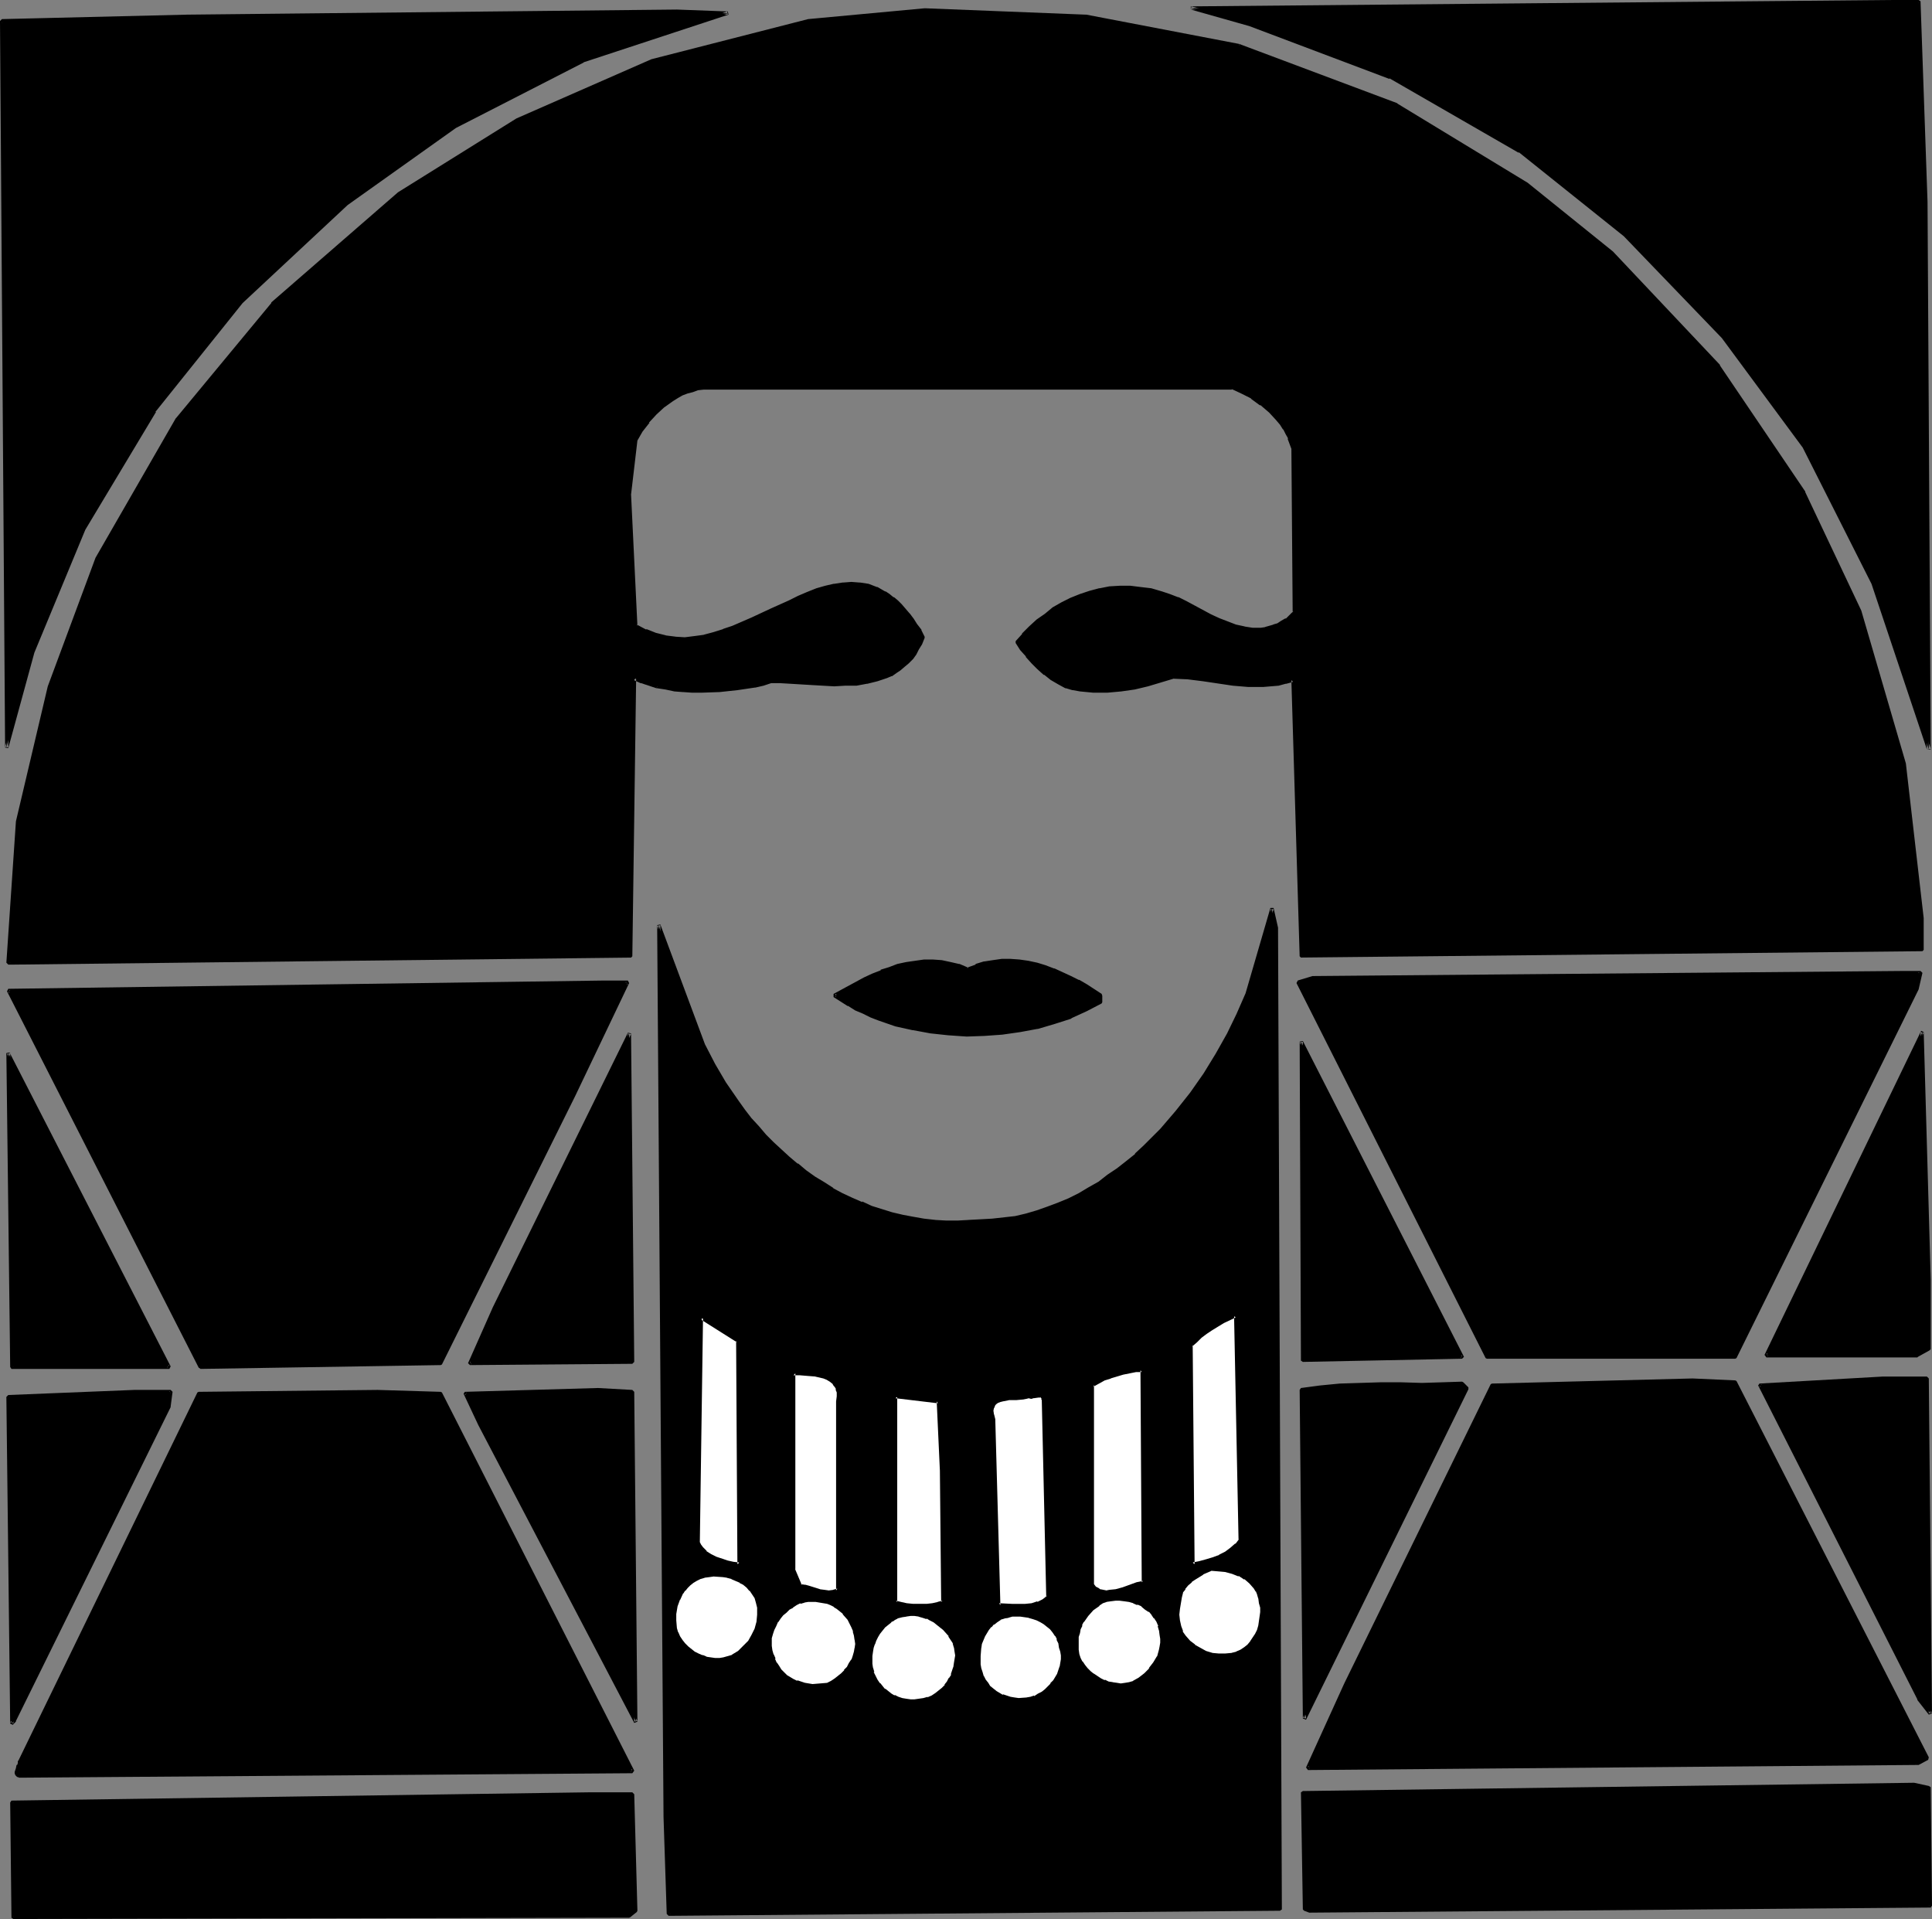
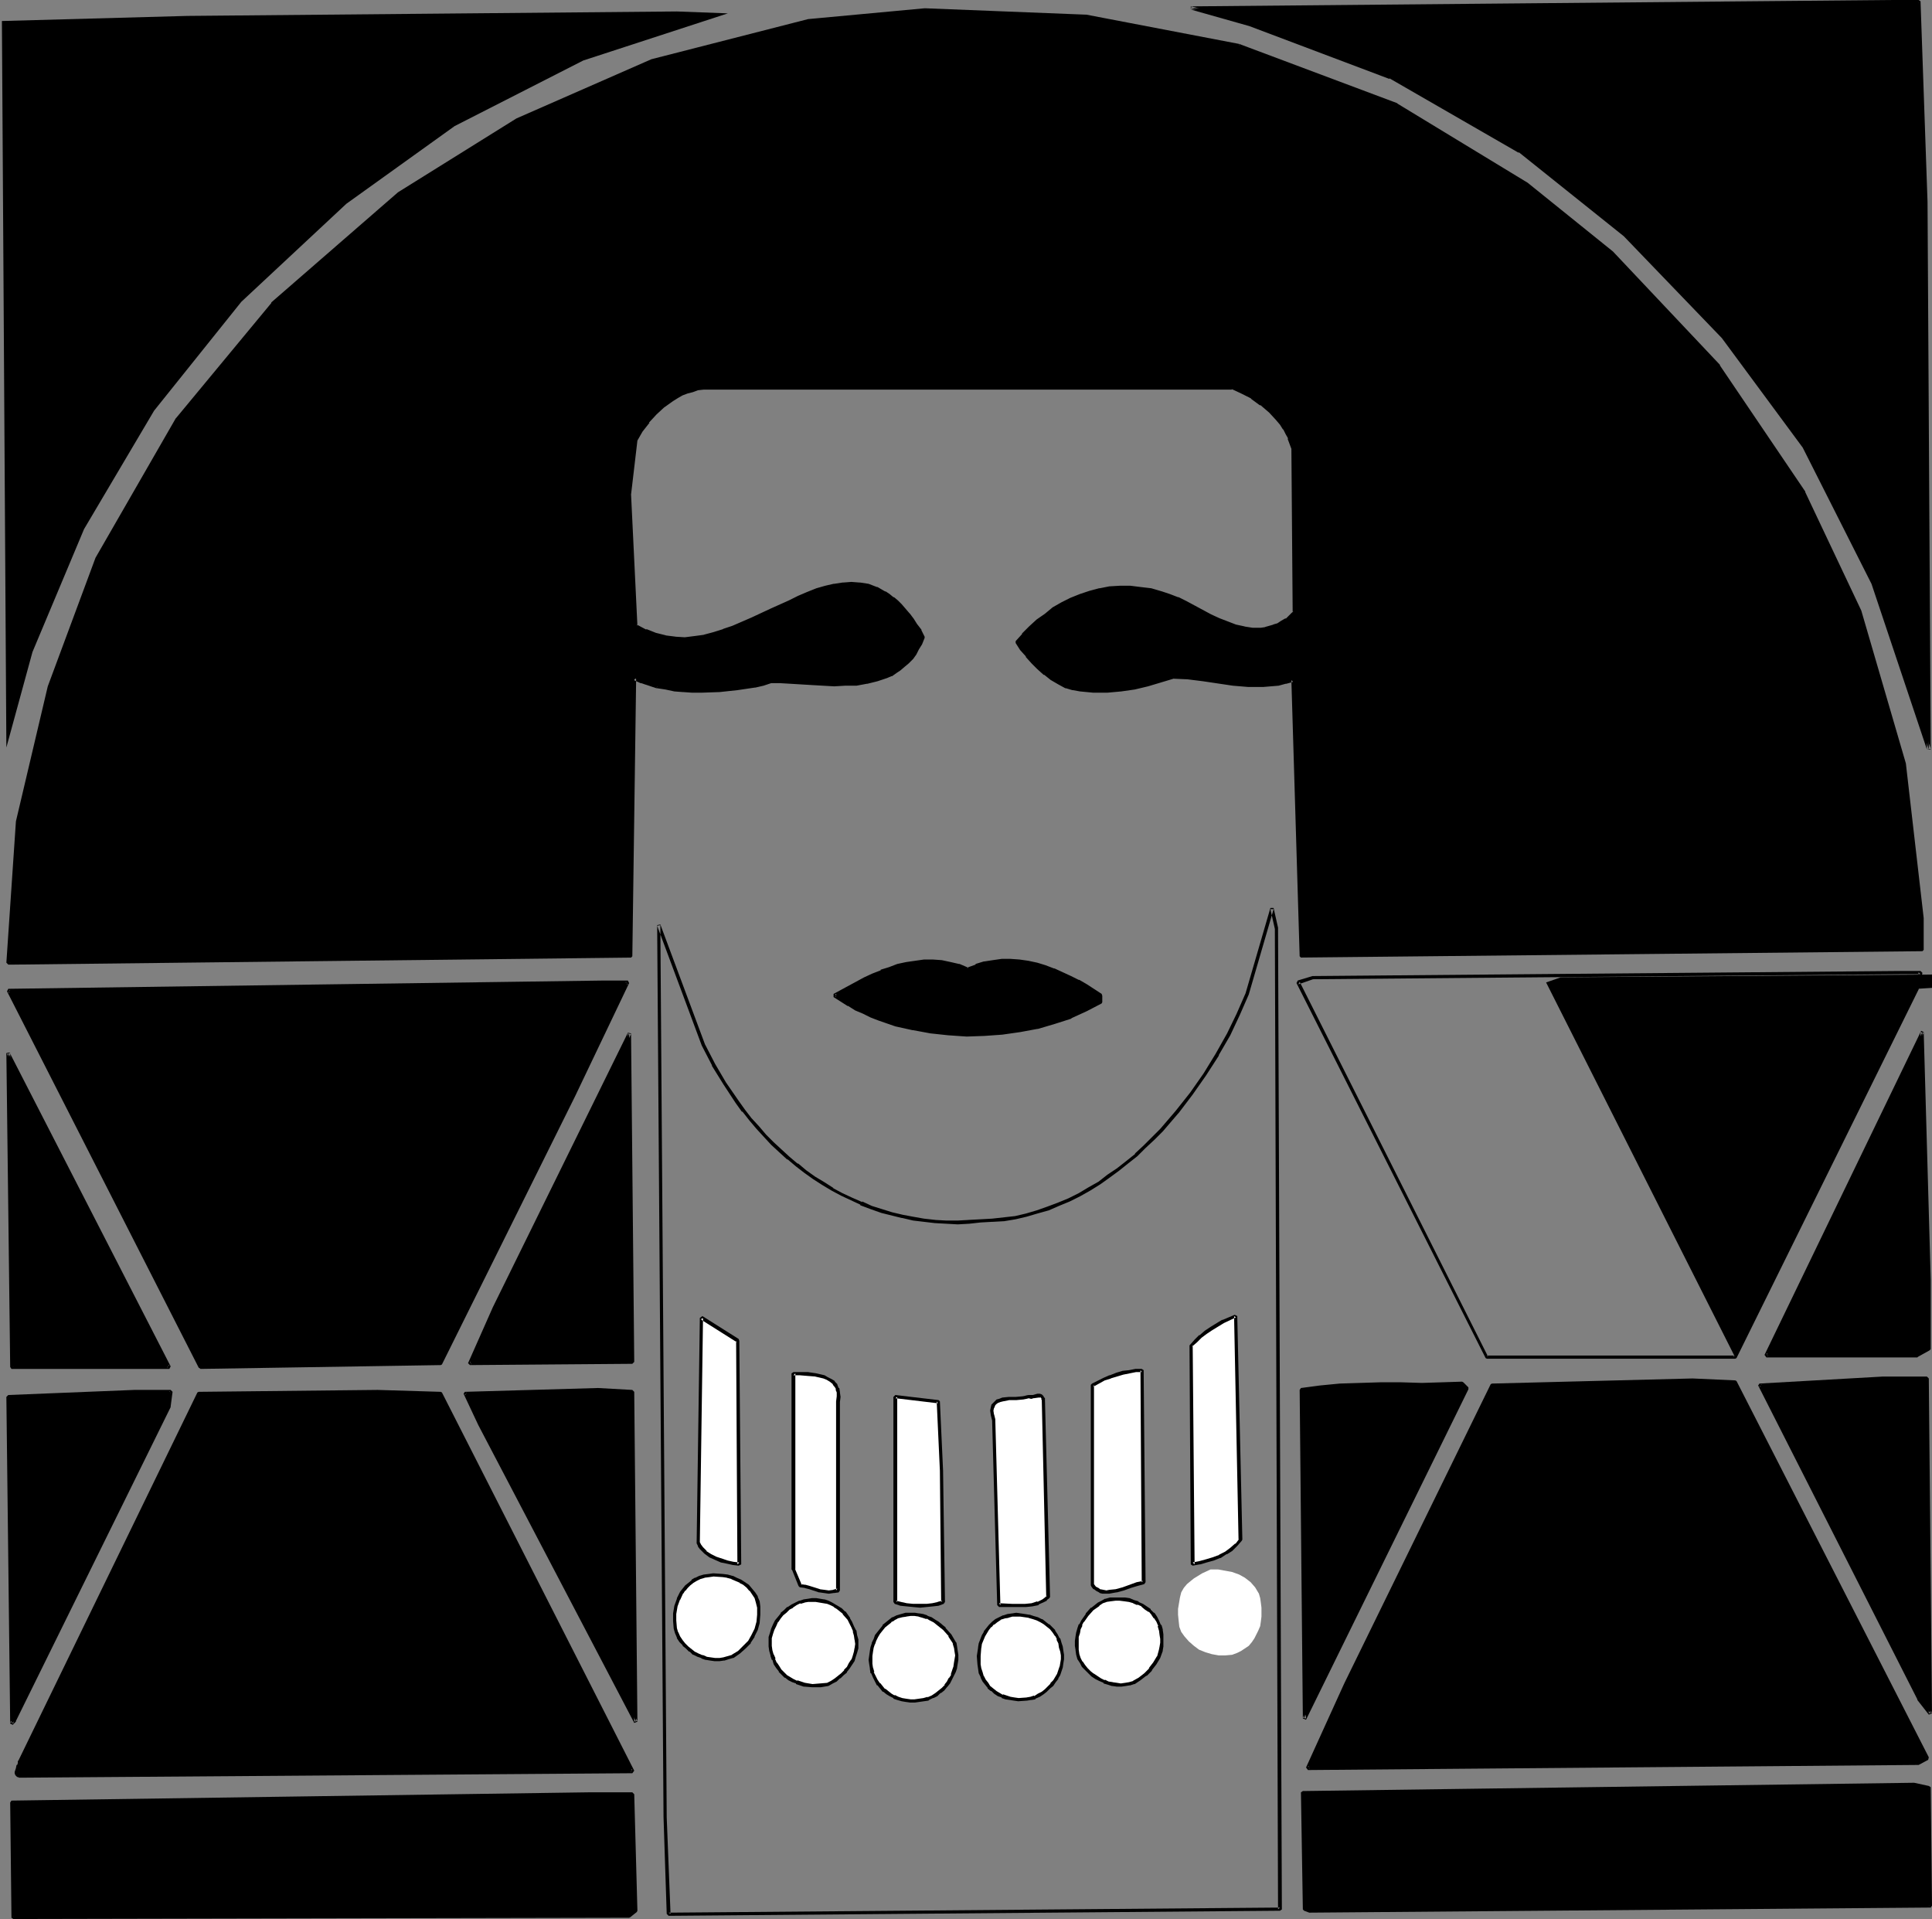
<svg xmlns="http://www.w3.org/2000/svg" xmlns:ns1="http://sodipodi.sourceforge.net/DTD/sodipodi-0.dtd" xmlns:ns2="http://www.inkscape.org/namespaces/inkscape" version="1.0" width="129.724mm" height="128.843mm" id="svg63" ns1:docname="Native Design.wmf">
  <rect width="100%" height="100%" fill="#808080" stroke="none" />
  <ns1:namedview id="namedview63" pagecolor="#ffffff" bordercolor="#000000" borderopacity="0.25" ns2:showpageshadow="2" ns2:pageopacity="0.0" ns2:pagecheckerboard="0" ns2:deskcolor="#d1d1d1" ns2:document-units="mm" />
  <defs id="defs1">
    <pattern id="WMFhbasepattern" patternUnits="userSpaceOnUse" width="6" height="6" x="0" y="0" />
  </defs>
  <path style="fill:#000000;fill-opacity:1;fill-rule:evenodd;stroke:none" d="M 488.678,51.217 489.486,190.166 475.265,147.997 457.812,113.421 437.289,85.47 412.403,59.619 385.577,38.292 352.772,19.55 317.22,6.14 302.192,2.1 479.951,0.323 h 6.949 z" id="path1" />
  <path style="fill:#000000;fill-opacity:1;fill-rule:evenodd;stroke:none" d="m 488.193,51.217 0.808,138.949 0.97,-0.162 -14.221,-42.169 v 0 l -17.614,-34.737 v 0 l -20.362,-27.79 -0.162,-0.162 -24.886,-25.851 h -0.162 L 385.9,37.969 v 0 L 352.934,19.227 V 19.065 L 317.382,5.816 302.353,1.616 l -0.162,0.808 177.76,-1.616 h 6.949 l -0.323,-0.485 1.616,50.894 h 0.97 L 487.385,0.323 486.9,0 h -6.949 l -177.76,1.616 v 0.808 l 14.867,4.201 35.552,13.41 v -0.162 l 32.805,18.904 v -0.162 l 26.664,21.327 v 0 l 24.886,25.851 v 0 l 20.523,27.79 v 0 l 17.453,34.576 v 0 l 14.059,42.008 h 0.97 l -0.808,-138.949 z" id="path2" />
  <path style="fill:#000000;fill-opacity:1;fill-rule:evenodd;stroke:none" d="m 314.312,11.633 40.077,15.026 32.966,20.034 21.654,17.449 27.149,28.759 21.654,32.152 14.221,30.052 11.15,38.776 4.686,39.1 v 8.078 l -157.721,1.616 -2.101,-70.121 -1.778,0.646 -1.939,0.323 -1.939,0.162 -1.939,0.323 -3.717,-0.162 -3.717,-0.323 -7.757,-0.969 -3.878,-0.485 -3.717,-0.323 -3.232,1.131 -3.232,0.808 -3.394,0.808 -3.394,0.485 -3.394,0.323 h -3.555 l -3.394,-0.323 -1.778,-0.323 -1.616,-0.485 -1.939,-0.808 -1.778,-1.131 -1.778,-1.293 -1.616,-1.454 -1.616,-1.454 -1.293,-1.616 -1.454,-1.616 -1.131,-1.777 1.616,-1.939 1.778,-1.777 1.778,-1.777 2.101,-1.454 2.101,-1.454 2.101,-1.293 2.424,-1.293 2.262,-0.969 2.424,-0.808 2.424,-0.646 2.586,-0.323 2.586,-0.162 h 2.586 l 2.586,0.162 2.586,0.485 2.747,0.646 1.939,0.808 2.101,0.808 2.101,0.969 2.101,0.969 4.202,2.262 2.101,0.969 2.101,0.969 2.262,0.646 2.101,0.646 2.101,0.323 2.101,-0.162 h 1.131 l 1.131,-0.323 0.97,-0.323 1.131,-0.485 0.97,-0.485 1.131,-0.808 1.131,-0.808 0.97,-0.969 -0.485,-41.685 -0.323,-1.293 -0.485,-1.293 -0.646,-1.131 -0.646,-1.293 -0.808,-1.131 -0.808,-1.131 -1.939,-2.1 -2.262,-1.939 -2.424,-1.616 -2.424,-1.293 -2.586,-1.131 H 178.406 l -1.293,0.323 -1.454,0.323 -1.293,0.485 -1.293,0.485 -1.293,0.646 -1.131,0.808 -2.262,1.454 -2.101,1.939 -1.939,2.1 -1.616,2.262 -1.293,2.424 -1.778,13.733 1.778,33.445 2.424,1.293 2.424,0.969 2.586,0.646 2.424,0.323 h 2.586 l 2.424,-0.162 2.424,-0.485 2.424,-0.485 2.424,-0.808 2.424,-0.969 4.848,-1.939 4.848,-2.262 4.686,-2.262 2.262,-1.131 2.262,-0.969 2.262,-0.808 2.262,-0.646 2.262,-0.646 2.262,-0.323 h 2.101 2.101 l 2.262,0.485 2.101,0.808 1.939,0.969 1.131,0.646 0.97,0.808 0.97,0.808 0.97,0.969 0.97,1.131 0.97,1.131 0.97,1.293 0.97,1.454 0.97,1.454 0.97,1.616 -0.646,1.454 -0.808,1.454 -0.646,1.293 -0.97,1.131 -0.808,0.969 -1.131,0.969 -0.97,0.808 -1.131,0.646 -1.131,0.646 -1.131,0.485 -2.424,0.969 -2.586,0.646 -2.586,0.323 -2.909,0.162 h -2.747 l -5.656,-0.323 -5.333,-0.323 h -2.747 -2.424 l -1.939,0.485 -2.101,0.485 -4.363,0.646 -4.525,0.646 -4.686,0.162 -2.262,-0.162 h -2.262 l -2.262,-0.323 -2.262,-0.323 -2.101,-0.485 -1.939,-0.485 -2.101,-0.808 -1.778,-0.808 -0.808,70.605 -156.429,1.616 H 2.101 L 4.525,208.423 12.443,174.171 24.563,141.695 45.086,106.312 69.165,77.068 101.323,49.117 131.381,30.375 165.478,15.349 205.07,5.332 l 29.734,-2.908 40.723,1.616 z" id="path3" />
  <path style="fill:#000000;fill-opacity:1;fill-rule:evenodd;stroke:none" d="m 314.312,12.118 v 0 l 39.915,15.026 v -0.162 l 32.966,20.034 v 0 l 21.654,17.449 h -0.162 l 27.149,28.759 h -0.162 l 21.816,31.991 v 0 l 14.059,30.052 v 0 l 11.15,38.776 v -0.162 l 4.686,39.261 v -0.162 8.078 l 0.485,-0.485 -157.721,1.616 0.485,0.485 -2.101,-70.121 -0.485,-0.485 -1.939,0.646 h 0.162 l -1.939,0.323 -1.939,0.323 -1.939,0.162 v 0 l -3.717,-0.162 h 0.162 l -3.878,-0.162 -7.595,-1.131 -3.878,-0.485 h -0.162 l -3.717,-0.323 h -0.162 l -3.07,1.131 -3.394,0.969 -3.232,0.646 v 0 l -3.394,0.646 -3.394,0.323 v 0 h -3.555 0.162 l -3.555,-0.485 -1.616,-0.323 v 0 l -1.778,-0.323 h 0.162 l -1.939,-0.969 h 0.162 l -1.778,-0.969 -1.778,-1.293 v 0 l -1.616,-1.454 -1.616,-1.454 -1.293,-1.616 v 0 l -1.454,-1.616 h 0.162 l -1.293,-1.777 v 0.485 l 1.616,-1.777 v 0 l 1.778,-1.777 1.778,-1.777 v 0.162 l 2.101,-1.616 1.939,-1.454 2.262,-1.293 v 0 l 2.262,-1.131 2.262,-0.969 v 0 l 2.424,-0.808 2.424,-0.646 v 0 l 2.424,-0.485 2.586,-0.162 v 0 h 2.586 v 0 l 2.586,0.323 2.586,0.485 v 0 l 2.586,0.646 2.101,0.646 2.101,0.808 h -0.162 l 2.101,0.969 2.101,0.969 4.202,2.262 2.101,0.969 2.101,0.969 h 0.162 l 2.101,0.808 2.101,0.485 h 0.162 l 2.101,0.323 v 0 h 2.101 0.162 l 0.97,-0.162 h 0.162 l 1.131,-0.162 0.97,-0.485 v 0 l 1.131,-0.485 0.97,-0.485 h 0.162 l 1.131,-0.646 v -0.162 l 0.97,-0.808 h 0.162 l 0.97,-0.969 0.162,-0.323 -0.485,-41.685 v 0 l -0.323,-1.293 -0.485,-1.454 h -0.162 l -0.485,-1.293 -0.808,-1.131 v -0.162 l -0.808,-1.131 -0.808,-1.131 v 0 l -2.101,-2.1 v 0 l -2.262,-1.777 v -0.162 l -2.424,-1.616 v 0 l -2.424,-1.454 -2.586,-0.969 -0.162,-0.162 H 178.406 l -1.454,0.323 v 0 l -1.454,0.323 -1.293,0.485 v 0 l -1.293,0.646 -1.293,0.646 v 0 l -1.293,0.646 -2.262,1.616 v 0.162 l -2.101,1.777 -1.939,2.1 v 0.162 l -1.616,2.262 v 0 l -1.454,2.424 v 0.162 l -1.616,13.733 v 0 l 1.616,33.445 0.162,0.323 2.586,1.293 v 0.162 l 2.586,0.808 2.424,0.646 v 0 l 2.586,0.485 v 0 h 2.586 v 0 l 2.424,-0.323 2.586,-0.323 v 0 l 2.424,-0.646 2.424,-0.646 h 0.162 l 2.262,-0.969 v 0 l 4.848,-2.1 4.848,-2.262 4.686,-2.262 2.262,-1.131 2.262,-0.969 v 0.162 l 2.262,-0.808 2.262,-0.808 2.262,-0.485 v 0 l 2.101,-0.323 v 0 l 2.101,-0.162 2.101,0.162 v 0 l 2.101,0.485 v 0 l 2.101,0.646 h -0.162 l 2.101,0.969 v 0 l 0.97,0.808 0.97,0.646 v 0 l 0.97,0.808 0.97,0.969 0.97,1.131 0.97,1.131 v 0 l 0.97,1.293 0.97,1.293 0.97,1.616 v -0.162 l 0.97,1.616 v -0.323 l -0.808,1.454 -0.646,1.454 -0.808,1.293 v -0.162 l -0.808,1.131 v 0 l -0.808,0.969 -0.97,0.969 v 0 l -1.131,0.808 v 0 l -0.97,0.646 -1.131,0.646 v 0 l -1.131,0.485 h 0.162 l -2.586,0.808 -2.586,0.646 h 0.162 l -2.747,0.323 h 0.162 l -2.909,0.162 h -2.747 l -5.656,-0.162 -5.333,-0.485 h -2.747 -2.586 l -1.939,0.485 -2.101,0.485 h 0.162 l -4.525,0.808 -4.525,0.485 h 0.162 l -4.686,0.162 h -2.262 l -2.262,-0.162 v 0 l -2.262,-0.323 -2.101,-0.323 -2.101,-0.485 v 0 l -0.323,0.969 h 0.162 l 2.101,0.323 2.262,0.485 2.101,0.162 h 0.162 l 2.262,0.162 h 2.262 l 4.686,-0.162 v 0 l 4.525,-0.485 4.363,-0.646 h 0.162 l 2.101,-0.485 1.939,-0.646 h -0.162 2.424 l 2.747,0.162 5.333,0.323 5.656,0.323 2.747,-0.162 h 2.909 v 0 l 2.586,-0.485 h 0.162 l 2.586,-0.646 2.424,-0.808 v 0 l 1.131,-0.485 h 0.162 l 1.131,-0.808 0.97,-0.646 v 0 l 1.131,-0.969 v 0 l 0.97,-0.808 0.97,-0.969 0.162,-0.162 0.808,-1.131 v 0 l 0.646,-1.293 0.808,-1.293 0.646,-1.616 v -0.323 l -0.808,-1.616 v -0.162 l -1.131,-1.454 -0.808,-1.293 -0.97,-1.293 -0.162,-0.162 -0.97,-1.131 -0.97,-1.131 -0.97,-0.969 -0.97,-0.808 h -0.162 l -0.97,-0.808 -0.97,-0.646 h -0.162 l -1.939,-1.131 h -0.162 l -2.101,-0.808 v 0 l -2.101,-0.323 h -0.162 l -2.101,-0.162 -2.101,0.162 h -0.162 l -2.101,0.323 h -0.162 l -2.101,0.485 -2.262,0.646 -2.424,0.969 v 0 l -2.262,0.969 -2.262,1.131 -4.686,2.1 -4.848,2.262 -4.848,2.1 v 0 l -2.424,0.808 h 0.162 l -2.586,0.808 -2.424,0.646 h 0.162 l -2.424,0.323 -2.586,0.323 h 0.162 l -2.586,-0.162 h 0.162 l -2.586,-0.323 h 0.162 l -2.586,-0.646 -2.424,-0.969 v 0.162 l -2.424,-1.293 0.162,0.323 -1.616,-33.445 v 0.162 l 1.616,-13.733 v 0 l 1.293,-2.262 v 0 l 1.778,-2.262 h -0.162 l 1.939,-2.1 2.101,-1.939 -0.162,0.162 2.262,-1.616 1.293,-0.808 v 0 l 1.131,-0.646 1.293,-0.485 v 0 l 1.293,-0.323 1.293,-0.485 v 0 l 1.454,-0.162 h -0.162 134.289 l -0.162,-0.162 2.424,1.131 2.586,1.293 h -0.162 l 2.424,1.777 v -0.162 l 2.262,1.939 v 0 l 1.939,2.1 -0.162,-0.162 0.97,1.131 0.808,1.293 v -0.162 l 0.646,1.293 0.646,1.131 h -0.162 l 0.485,1.293 0.485,1.293 v -0.162 l 0.323,41.685 0.162,-0.323 -0.97,0.969 v 0 l -0.97,0.969 v -0.162 l -1.131,0.646 v 0 l -0.97,0.646 -1.131,0.323 h 0.162 l -1.131,0.323 -1.131,0.323 h 0.162 l -1.131,0.162 v 0 h -2.101 v 0 l -2.101,-0.323 h 0.162 l -2.262,-0.485 -2.101,-0.808 v 0 l -2.101,-0.808 -2.101,-0.969 -4.202,-2.262 -2.101,-1.131 -1.939,-0.969 h -0.162 l -2.101,-0.808 -1.939,-0.646 -2.747,-0.808 v 0 l -2.747,-0.323 -2.586,-0.323 v 0 h -2.586 v 0 l -2.747,0.162 -2.424,0.485 h -0.162 l -2.424,0.646 -2.424,0.808 v 0 l -2.424,0.969 -2.262,1.131 v 0 l -2.262,1.293 -1.939,1.616 -2.101,1.454 v 0 l -1.939,1.777 -1.778,1.777 v 0.162 l -1.616,1.777 v 0.485 l 1.131,1.777 v 0 l 1.454,1.616 v 0.162 l 1.454,1.616 1.454,1.454 1.616,1.454 h 0.162 l 1.616,1.293 1.939,1.131 v 0 l 1.778,0.969 h 0.162 l 1.616,0.485 h 0.162 l 1.778,0.323 3.394,0.323 v 0 h 3.555 v 0 l 3.555,-0.323 3.394,-0.485 v 0 l 3.394,-0.808 3.232,-0.969 3.232,-0.969 h -0.162 l 3.717,0.162 v 0 l 3.878,0.485 7.595,1.131 3.878,0.323 v 0 h 3.717 0.162 l 1.939,-0.162 1.939,-0.162 1.778,-0.485 h 0.162 l 1.778,-0.485 -0.485,-0.485 2.101,70.121 0.323,0.323 157.721,-1.616 0.323,-0.323 v -8.078 0 l -4.525,-39.261 v 0 l -11.312,-38.776 v 0 L 458.135,124.892 V 124.731 L 436.481,92.74 V 92.579 L 409.332,63.82 v 0 L 387.678,46.37 v 0 L 354.712,26.336 354.55,26.174 314.473,11.148 v 0 z" id="path4" />
  <path style="fill:#000000;fill-opacity:1;fill-rule:evenodd;stroke:none" d="m 166.933,173.686 -2.101,-0.485 -1.939,-0.646 v 0 l -1.778,-0.808 -0.646,0.323 -0.808,70.605 0.485,-0.485 -156.429,1.616 H 2.101 l 0.485,0.485 2.424,-35.868 v 0.162 l 7.918,-34.252 12.12,-32.475 v 0 l 20.362,-35.383 v 0 L 69.488,77.391 v 0 L 101.646,49.44 v 0 l 29.896,-18.742 v 0 l 34.098,-14.864 v 0 L 205.232,5.816 v 0 l 29.573,-2.908 v 0 l 40.723,1.616 v 0 l 38.784,7.594 0.162,-0.969 -38.784,-7.432 h -0.162 l -40.723,-1.616 h -0.162 l -29.573,2.747 v 0 L 165.317,15.026 v 0 l -34.259,15.026 v 0 l -30.058,18.742 v 0 L 68.842,76.745 v 0.162 l -24.078,29.082 -0.162,0.162 -20.362,35.383 v 0 l -12.12,32.637 -8.08,34.252 v 0 l -2.424,35.868 0.485,0.485 h 1.616 l 156.429,-1.777 0.323,-0.323 0.97,-70.605 -0.646,0.485 1.778,0.808 h 0.162 l 1.939,0.646 1.939,0.646 z" id="path5" />
  <path style="fill:#000000;fill-opacity:1;fill-rule:evenodd;stroke:none" d="M 148.025,15.349 115.382,31.991 87.91,51.702 61.246,76.583 39.107,104.212 21.331,134.263 8.242,165.446 1.616,189.681 0.485,5.332 47.51,4.039 171.781,2.908 184.709,3.393 Z" id="path6" />
-   <path style="fill:#000000;fill-opacity:1;fill-rule:evenodd;stroke:none" d="m 147.864,15.026 v 0 l -32.643,16.642 v 0 L 87.749,51.379 v 0 l -26.826,25.043 v 0 L 38.784,104.05 v 0 L 20.846,133.94 v 0.162 l -12.928,31.183 v 0 L 1.293,189.52 2.101,189.681 0.808,5.332 0.485,5.816 47.51,4.524 171.781,3.393 l 12.928,0.323 -0.162,-0.808 -36.683,12.118 0.162,0.808 36.845,-12.118 -0.162,-0.808 L 171.781,2.424 47.51,3.716 0.485,4.847 0,5.332 1.293,189.681 2.101,189.843 8.726,165.608 v 0 L 21.654,134.425 v 0 L 39.592,104.535 H 39.43 L 61.57,76.907 v 0 L 88.234,52.025 v 0 l 27.472,-19.55 v 0 l 32.482,-16.642 h -0.162 z" id="path7" />
-   <path style="fill:#000000;fill-opacity:1;fill-rule:evenodd;stroke:none" d="m 324.816,484.544 -155.136,1.131 -0.808,-24.558 -1.778,-226.357 11.312,30.375 2.586,5.009 2.909,4.847 3.07,4.524 1.778,2.424 1.616,2.1 1.939,2.1 1.778,2.1 1.939,1.939 2.101,1.939 1.939,1.777 2.101,1.777 2.262,1.616 2.262,1.616 2.262,1.454 2.262,1.454 2.424,1.293 2.424,1.131 2.586,1.131 2.424,0.969 2.586,0.969 2.747,0.646 2.586,0.808 2.747,0.485 2.747,0.485 2.747,0.162 2.909,0.162 2.909,0.162 2.909,-0.162 2.909,-0.162 2.909,-0.162 2.909,-0.323 2.909,-0.485 2.909,-0.646 2.747,-0.646 2.747,-0.969 2.586,-0.969 2.747,-1.293 2.586,-1.293 2.424,-1.293 2.586,-1.616 2.424,-1.616 2.262,-1.777 2.424,-1.777 2.262,-1.939 2.101,-2.1 2.262,-2.1 2.101,-2.1 3.878,-4.524 3.717,-4.685 3.394,-5.009 3.232,-5.009 2.747,-5.17 2.586,-5.009 2.101,-5.17 6.302,-21.65 1.131,5.009 z" id="path8" />
  <path style="fill:#000000;fill-opacity:1;fill-rule:evenodd;stroke:none" d="m 324.331,484.544 0.485,-0.485 -155.136,1.293 0.485,0.323 -0.97,-24.558 -1.616,-226.357 -0.808,0.162 11.312,30.375 v 0 l 2.586,5.009 v 0.162 l 2.909,4.685 3.07,4.685 1.616,2.262 h 0.162 l 1.778,2.262 v 0 l 1.778,2.1 1.778,1.939 1.939,2.1 2.101,1.939 1.939,1.777 h 0.162 l 2.101,1.777 v 0 l 2.101,1.616 2.262,1.616 2.262,1.454 2.424,1.454 v 0 l 2.424,1.293 2.424,1.131 2.424,1.131 v 0.162 l 2.586,0.969 v 0 l 2.747,0.969 2.586,0.646 2.586,0.646 h 0.162 l 2.747,0.646 2.747,0.323 2.747,0.323 v 0 l 2.909,0.162 2.909,0.162 2.909,-0.162 v 0 l 2.909,-0.323 v 0 l 2.909,-0.162 h 0.162 l 2.909,-0.162 2.909,-0.485 v 0 l 2.747,-0.646 2.747,-0.808 2.909,-0.808 v 0 l 2.586,-1.131 v 0 l 2.747,-1.131 2.586,-1.293 2.586,-1.454 v 0 l 2.586,-1.616 2.262,-1.616 2.424,-1.777 v 0 l 2.424,-1.939 2.262,-1.777 v 0 l 2.101,-2.1 2.262,-2.1 2.101,-2.1 3.878,-4.524 0.162,-0.162 3.555,-4.685 3.394,-4.847 3.232,-5.009 v -0.162 l 2.909,-5.009 2.424,-5.17 2.262,-5.17 v 0 l 6.302,-21.65 h -0.808 l 1.131,5.009 v -0.162 l 0.808,248.977 h 0.97 l -0.97,-248.977 v -0.162 l -1.131,-5.009 h -0.808 l -6.302,21.65 v 0 l -2.262,5.17 -2.424,5.009 -2.909,5.17 v 0 l -3.07,5.009 -3.394,4.847 -3.717,4.685 v 0 l -3.878,4.524 -2.101,2.1 -2.101,2.1 -2.262,2.1 h 0.162 l -2.424,1.939 -2.262,1.777 v 0 l -2.424,1.616 -2.262,1.777 -2.586,1.454 v 0 l -2.424,1.454 -2.586,1.293 -2.747,1.131 v 0 l -2.586,0.969 v 0 l -2.747,0.969 -2.747,0.808 -2.747,0.646 v 0 l -2.909,0.323 -2.909,0.323 v 0 l -2.909,0.162 v 0 l -3.07,0.162 h 0.162 l -2.909,0.162 h -2.909 l -2.909,-0.162 h 0.162 l -2.909,-0.323 -2.747,-0.485 -2.586,-0.485 v 0 l -2.747,-0.646 -2.586,-0.808 -2.586,-0.808 v 0 l -2.424,-1.131 v 0.162 l -2.586,-1.131 -2.424,-1.131 -2.424,-1.293 h 0.162 l -2.262,-1.454 -2.424,-1.454 -2.262,-1.616 -2.101,-1.777 v 0.162 l -2.101,-1.777 v 0 l -1.939,-1.777 -2.101,-1.939 -1.939,-1.939 -1.778,-2.1 -1.939,-2.1 v 0 l -1.616,-2.1 v 0 l -1.616,-2.262 -3.232,-4.685 -2.747,-4.685 v 0 l -2.586,-5.009 v 0 l -11.312,-30.375 -0.808,0.162 1.616,226.357 0.808,24.558 0.485,0.485 155.136,-1.293 0.485,-0.323 z" id="path9" />
  <path style="fill:#000000;fill-opacity:1;fill-rule:evenodd;stroke:none" d="m 279.406,252.693 v 1.616 l -3.717,1.939 -4.04,1.777 -4.04,1.454 -4.363,1.131 -4.363,0.969 -4.525,0.485 -4.525,0.485 h -4.525 l -4.686,-0.162 -4.525,-0.485 -4.363,-0.808 -4.363,-1.131 -4.202,-1.454 -1.939,-0.808 -2.101,-0.808 -1.939,-0.969 -1.778,-0.969 -1.939,-1.131 -1.616,-1.131 3.717,-2.262 3.878,-2.1 2.101,-0.808 2.101,-0.969 2.101,-0.808 2.101,-0.646 2.262,-0.485 2.101,-0.485 2.262,-0.162 h 2.262 l 2.262,0.162 2.101,0.323 2.262,0.646 2.101,0.808 2.262,-0.808 2.101,-0.646 2.262,-0.485 2.101,-0.162 h 2.262 l 2.262,0.162 2.262,0.323 2.101,0.485 2.101,0.646 2.262,0.808 2.101,0.808 2.101,0.969 1.939,1.131 1.939,1.131 z" id="path10" />
  <path style="fill:#000000;fill-opacity:1;fill-rule:evenodd;stroke:none" d="m 279.083,253.016 -0.162,-0.323 v 1.616 l 0.323,-0.323 -3.717,1.939 -4.04,1.777 0.162,-0.162 -4.202,1.454 -4.363,1.293 h 0.162 l -4.363,0.808 -4.525,0.646 -4.686,0.323 h 0.162 -4.525 l -4.686,-0.162 h 0.162 l -4.525,-0.485 -4.525,-0.808 h 0.162 l -4.363,-1.131 -4.202,-1.293 v 0 l -1.939,-0.808 v 0 l -1.939,-0.808 -2.101,-0.969 -1.778,-1.131 v 0 l -1.778,-0.969 -1.778,-1.293 v 0.808 l 3.717,-2.1 3.878,-2.1 2.101,-0.969 2.101,-0.969 v 0.162 l 2.101,-0.808 2.101,-0.646 2.101,-0.646 v 0 l 2.262,-0.323 2.101,-0.323 v 0 h 2.262 l 2.262,0.162 h -0.162 l 2.262,0.485 v 0 l 2.101,0.646 v 0 l 2.101,0.808 h 0.485 l 2.101,-0.969 v 0.162 l 2.101,-0.646 v 0 l 2.101,-0.485 2.262,-0.162 h -0.162 l 2.262,-0.162 v 0 l 2.101,0.162 2.262,0.323 v 0 l 2.101,0.646 2.262,0.646 2.101,0.646 v 0 l 2.101,0.808 1.939,0.969 2.101,1.131 v 0 l 1.939,1.131 3.717,2.424 0.485,-0.808 -3.717,-2.424 -1.939,-1.131 h -0.162 l -1.939,-0.969 -2.101,-0.969 -2.101,-0.969 h -0.162 l -2.101,-0.808 -2.101,-0.646 -2.262,-0.485 v 0 l -2.262,-0.323 -2.262,-0.162 v 0 h -2.262 v 0 l -2.262,0.323 -2.101,0.323 h -0.162 l -2.101,0.646 v 0.162 l -2.262,0.808 h 0.485 l -2.262,-0.969 h -0.162 l -2.101,-0.485 v 0 l -2.262,-0.485 v 0 l -2.262,-0.162 h -2.262 v 0 l -2.262,0.323 -2.262,0.323 v 0 l -2.262,0.485 -2.101,0.808 -2.101,0.646 v 0.162 l -2.101,0.808 -2.101,0.969 -3.878,2.1 -3.878,2.1 v 0.808 l 1.778,1.131 1.778,1.131 h 0.162 l 1.778,1.131 1.939,0.808 1.939,0.969 v 0 l 2.101,0.808 v 0 l 4.202,1.454 4.363,0.969 h 0.162 l 4.363,0.808 4.525,0.485 v 0 l 4.686,0.323 4.525,-0.162 v 0 l 4.525,-0.323 4.525,-0.646 4.363,-0.808 h 0.162 l 4.363,-1.293 4.04,-1.293 0.162,-0.162 3.878,-1.777 3.717,-1.939 0.162,-0.323 v -1.616 l -0.162,-0.485 z" id="path11" />
-   <path style="fill:#000000;fill-opacity:1;fill-rule:evenodd;stroke:none" d="m 486.577,250.916 -46.218,93.548 h -63.024 l -47.995,-95.164 3.717,-1.293 149.803,-1.131 h 4.525 z" id="path12" />
+   <path style="fill:#000000;fill-opacity:1;fill-rule:evenodd;stroke:none" d="m 486.577,250.916 -46.218,93.548 l -47.995,-95.164 3.717,-1.293 149.803,-1.131 h 4.525 z" id="path12" />
  <path style="fill:#000000;fill-opacity:1;fill-rule:evenodd;stroke:none" d="m 486.092,250.916 v -0.162 l -46.218,93.548 0.485,-0.323 h -63.024 l 0.323,0.323 -47.834,-95.164 -0.323,0.646 3.717,-1.293 h -0.162 l 149.803,-1.293 h 4.525 l -0.485,-0.485 -0.808,4.201 0.808,0.162 0.97,-4.201 -0.485,-0.485 h -4.525 l -149.803,1.293 v 0 l -3.717,1.131 -0.323,0.646 47.995,95.164 0.323,0.162 h 63.024 l 0.323,-0.162 46.218,-93.548 v 0 z" id="path13" />
  <path style="fill:#000000;fill-opacity:1;fill-rule:evenodd;stroke:none" d="M 145.44,278.059 111.827,346.079 50.904,346.887 2.101,251.4 153.358,249.3 h 5.979 z" id="path14" />
  <path style="fill:#000000;fill-opacity:1;fill-rule:evenodd;stroke:none" d="m 145.117,277.898 -33.774,68.02 0.485,-0.323 -60.923,0.808 0.323,0.323 -48.803,-95.487 -0.323,0.646 151.257,-2.1 h 5.979 l -0.485,-0.646 -13.736,28.759 0.808,0.323 13.736,-28.759 -0.323,-0.646 h -5.979 l -151.257,2.1 -0.323,0.646 48.642,95.487 0.485,0.323 60.923,-0.969 0.323,-0.162 33.774,-68.02 z" id="path15" />
  <path style="fill:#000000;fill-opacity:1;fill-rule:evenodd;stroke:none" d="m 489.486,342.363 -2.909,1.616 h -38.299 l 39.592,-82.077 1.616,62.85 z" id="path16" />
  <path style="fill:#000000;fill-opacity:1;fill-rule:evenodd;stroke:none" d="m 489.001,342.363 0.323,-0.485 -2.909,1.777 0.162,-0.162 h -38.299 l 0.323,0.646 39.592,-82.077 -0.808,-0.162 1.616,62.85 v 17.611 h 0.97 v -17.611 l -1.778,-62.85 -0.646,-0.323 -39.754,82.238 0.485,0.646 h 38.299 l 0.162,-0.162 2.909,-1.616 0.323,-0.323 z" id="path17" />
  <path style="fill:#000000;fill-opacity:1;fill-rule:evenodd;stroke:none" d="m 119.261,346.079 6.302,-14.218 34.098,-69.636 0.808,83.369 z" id="path18" />
  <path style="fill:#000000;fill-opacity:1;fill-rule:evenodd;stroke:none" d="m 119.261,345.595 0.323,0.646 6.302,-14.218 34.259,-69.636 -0.808,-0.162 0.808,83.369 0.323,-0.323 -41.208,0.323 v 0.808 l 41.208,-0.323 0.485,-0.485 -0.808,-83.369 -0.808,-0.162 -34.259,69.636 -6.302,14.218 0.485,0.485 z" id="path19" />
-   <path style="fill:#000000;fill-opacity:1;fill-rule:evenodd;stroke:none" d="m 330.633,345.272 -0.485,-80.946 40.885,80.138 z" id="path20" />
-   <path style="fill:#000000;fill-opacity:1;fill-rule:evenodd;stroke:none" d="m 330.633,344.787 0.323,0.485 -0.323,-80.946 -0.808,0.162 40.885,80.138 0.323,-0.646 -40.4,0.808 v 0.808 l 40.4,-0.808 0.485,-0.485 -40.885,-80.138 -0.808,0.162 0.323,80.946 0.485,0.323 z" id="path21" />
  <path style="fill:#000000;fill-opacity:1;fill-rule:evenodd;stroke:none" d="M 2.909,346.887 2.101,267.234 42.986,346.887 Z" id="path22" />
  <path style="fill:#000000;fill-opacity:1;fill-rule:evenodd;stroke:none" d="m 2.909,346.403 0.485,0.485 -0.808,-79.653 -0.808,0.162 40.723,79.653 0.485,-0.646 H 2.909 v 0.969 H 42.986 l 0.323,-0.646 -40.885,-79.653 -0.808,0.162 0.97,79.653 0.323,0.485 z" id="path23" />
  <path style="fill:#ffffff;fill-opacity:1;fill-rule:evenodd;stroke:none" d="m 314.796,390.672 -1.131,1.293 -1.131,1.131 -1.454,0.969 -1.616,0.808 -1.616,0.646 -1.778,0.646 -1.616,0.323 -1.778,0.485 -0.485,-55.58 1.293,-1.131 1.131,-1.131 1.454,-1.131 1.454,-0.969 2.909,-1.616 3.07,-1.454 z" id="path24" />
  <path style="fill:#000000;fill-opacity:1;fill-rule:evenodd;stroke:none" d="m 314.312,390.672 0.162,-0.162 -0.97,1.293 v -0.162 l -1.293,1.131 v 0 l -1.293,0.969 v 0 l -1.616,0.808 h 0.162 l -1.778,0.646 -1.616,0.485 -1.778,0.485 v 0 l -1.616,0.323 0.485,0.485 -0.485,-55.58 -0.162,0.323 1.293,-1.131 1.131,-1.131 v 0 l 1.293,-0.969 1.454,-0.969 2.909,-1.777 v 0 l 3.07,-1.454 -0.485,-0.323 1.131,56.711 h 0.97 l -1.293,-56.711 -0.646,-0.323 -3.07,1.293 h -0.162 l -2.909,1.777 -1.454,0.969 -1.293,1.131 h -0.162 l -1.131,1.131 -1.131,1.293 -0.162,0.162 0.323,55.58 0.485,0.323 1.778,-0.323 h 0.162 l 1.616,-0.485 1.778,-0.485 1.616,-0.646 h 0.162 l 1.454,-0.969 h 0.162 l 1.293,-0.808 0.162,-0.162 1.131,-1.131 v 0 l 1.131,-1.293 0.162,-0.323 z" id="path25" />
  <path style="fill:#ffffff;fill-opacity:1;fill-rule:evenodd;stroke:none" d="m 187.617,396.974 -1.454,-0.323 -1.454,-0.162 -1.616,-0.485 -1.454,-0.646 -1.454,-0.646 -1.131,-0.808 -1.131,-1.131 -0.323,-0.646 -0.485,-0.646 0.97,-57.034 9.05,5.816 z" id="path26" />
  <path style="fill:#000000;fill-opacity:1;fill-rule:evenodd;stroke:none" d="m 187.133,396.974 0.485,-0.485 -1.454,-0.162 -1.454,-0.323 v 0 l -1.454,-0.485 -1.454,-0.485 v 0 l -1.293,-0.646 v 0 l -1.293,-0.808 h 0.162 l -1.131,-1.131 0.162,0.162 -0.485,-0.646 v 0 l -0.323,-0.646 v 0.162 l 0.808,-57.034 -0.646,0.323 9.211,5.816 -0.162,-0.323 0.323,56.711 h 0.97 l -0.485,-56.711 -0.162,-0.485 -9.211,-5.816 -0.646,0.485 -0.808,57.034 v 0.162 l 0.323,0.646 v 0.162 l 0.485,0.646 v 0 l 1.131,1.131 v 0 l 1.293,0.969 v 0 l 1.454,0.646 v 0 l 1.454,0.646 1.616,0.323 v 0 l 1.454,0.323 1.454,0.162 0.646,-0.323 z" id="path27" />
  <path style="fill:#ffffff;fill-opacity:1;fill-rule:evenodd;stroke:none" d="m 290.233,401.497 -1.616,0.485 -1.778,0.485 -1.778,0.646 -1.778,0.485 -1.778,0.323 -0.808,0.162 -0.808,-0.162 -0.646,-0.162 -0.808,-0.323 -0.646,-0.485 -0.485,-0.646 v -50.894 l 2.909,-1.454 1.616,-0.646 1.616,-0.485 1.616,-0.485 1.454,-0.323 1.616,-0.162 1.616,-0.162 z" id="path28" />
  <path style="fill:#000000;fill-opacity:1;fill-rule:evenodd;stroke:none" d="m 289.748,401.497 0.323,-0.323 -1.616,0.323 -1.778,0.646 -1.778,0.646 -1.778,0.485 v 0 l -1.616,0.162 -0.808,0.162 h 0.162 l -0.808,-0.162 v 0 l -0.808,-0.162 0.162,0.162 -0.646,-0.485 v 0 l -0.646,-0.323 v 0 l -0.485,-0.646 v 0.323 -50.894 l -0.162,0.485 2.909,-1.616 1.616,-0.485 h -0.162 l 1.616,-0.485 1.616,-0.485 v 0 l 1.616,-0.323 1.616,-0.323 h -0.162 1.616 l -0.323,-0.485 0.323,53.802 h 0.97 l -0.485,-53.802 -0.485,-0.323 h -1.616 v 0 l -1.616,0.323 -1.616,0.162 v 0 l -1.616,0.485 -1.616,0.646 h -0.162 l -1.454,0.646 -2.909,1.454 -0.323,0.323 v 50.894 l 0.162,0.323 0.485,0.646 h 0.162 l 0.646,0.485 v 0 l 0.646,0.323 0.162,0.162 0.646,0.162 h 0.162 0.808 0.162 0.646 l 1.778,-0.323 h 0.162 l 1.778,-0.485 1.778,-0.646 1.616,-0.485 1.778,-0.485 0.323,-0.485 z" id="path29" />
  <path style="fill:#ffffff;fill-opacity:1;fill-rule:evenodd;stroke:none" d="m 212.665,355.612 v 47.986 l -1.131,0.323 -1.131,0.162 -1.131,-0.162 -1.293,-0.323 -2.424,-0.646 -1.293,-0.323 -1.293,-0.323 -1.616,-4.039 v -49.763 h 1.616 l 1.939,0.162 2.101,0.323 2.101,0.485 0.808,0.323 0.808,0.485 0.808,0.485 0.485,0.808 0.485,0.808 0.323,0.969 v 1.131 z" id="path30" />
  <path style="fill:#000000;fill-opacity:1;fill-rule:evenodd;stroke:none" d="m 212.181,355.612 v 47.986 l 0.323,-0.485 -1.131,0.323 h 0.162 l -1.293,0.162 h 0.162 l -1.131,-0.162 -1.293,-0.162 h 0.162 l -2.586,-0.808 -1.131,-0.323 h -0.162 l -1.131,-0.162 0.323,0.162 -1.778,-4.201 0.162,0.323 v -49.763 l -0.485,0.485 h 1.616 l 1.939,0.162 v 0 l 2.101,0.162 h -0.162 l 2.101,0.485 v 0 l 0.808,0.323 0.808,0.485 v 0 l 0.808,0.646 -0.162,-0.162 0.485,0.808 v -0.162 l 0.485,0.808 h -0.162 l 0.323,0.808 v 0 1.131 -0.162 l -0.162,1.293 0.97,0.162 0.162,-1.293 v 0 l -0.162,-1.131 v -0.162 l -0.162,-0.969 h -0.162 l -0.323,-0.808 v -0.162 l -0.646,-0.646 v -0.162 l -0.808,-0.485 v 0 l -0.97,-0.485 -0.808,-0.485 v 0 l -2.101,-0.485 v 0 l -2.101,-0.323 h -0.162 -1.939 -1.616 l -0.485,0.323 v 49.763 l 0.162,0.162 1.616,4.039 0.323,0.323 1.293,0.162 h -0.162 l 1.293,0.323 2.424,0.808 h 0.162 l 1.131,0.162 1.131,0.162 h 0.162 l 1.131,-0.162 h 0.162 l 1.131,-0.162 0.323,-0.485 v -47.986 0.162 z" id="path31" />
  <path style="fill:#000000;fill-opacity:1;fill-rule:evenodd;stroke:none" d="m 489.971,434.781 -3.07,-3.716 -40.4,-79.653 31.35,-1.616 h 11.15 z" id="path32" />
  <path style="fill:#000000;fill-opacity:1;fill-rule:evenodd;stroke:none" d="m 489.486,434.781 0.808,-0.162 -2.909,-3.716 v 0 l -40.4,-79.653 -0.485,0.646 31.35,-1.616 h 11.15 l -0.323,-0.485 0.808,84.985 h 0.808 l -0.808,-84.985 -0.485,-0.485 h -11.15 l -31.35,1.777 -0.323,0.485 40.4,79.653 v 0.162 l 2.909,3.716 0.808,-0.323 z" id="path33" />
  <path style="fill:#000000;fill-opacity:1;fill-rule:evenodd;stroke:none" d="m 489.001,446.09 -2.101,1.293 -154.651,1.293 h -0.323 l 9.534,-21.327 37.168,-75.937 50.904,-1.131 10.827,0.323 z" id="path34" />
  <path style="fill:#000000;fill-opacity:1;fill-rule:evenodd;stroke:none" d="m 488.678,446.252 0.162,-0.485 -2.101,1.293 0.162,-0.162 -154.651,1.293 h -0.323 l 0.323,0.646 9.534,-21.327 37.168,-75.937 -0.323,0.323 50.904,-1.293 10.827,0.485 -0.485,-0.323 48.803,95.487 0.808,-0.323 -48.803,-95.487 -0.323,-0.162 -10.827,-0.485 -50.904,1.293 -0.323,0.162 -37.168,75.937 -9.696,21.327 0.485,0.646 h 0.323 l 154.651,-1.293 0.323,-0.162 2.101,-1.131 0.162,-0.646 z" id="path35" />
  <path style="fill:#000000;fill-opacity:1;fill-rule:evenodd;stroke:none" d="m 372.326,352.381 -41.37,83.692 -0.808,-83.369 2.424,-0.485 2.424,-0.323 5.01,-0.323 5.171,-0.323 h 5.171 5.171 5.333 5.171 l 5.01,-0.162 z" id="path36" />
  <path style="fill:#000000;fill-opacity:1;fill-rule:evenodd;stroke:none" d="m 372.003,352.704 v -0.646 l -41.37,83.854 0.808,0.162 -0.808,-83.369 -0.323,0.485 2.424,-0.485 2.424,-0.323 5.01,-0.485 h -0.162 l 5.171,-0.162 h 5.171 5.171 5.333 5.171 l 5.01,-0.162 -0.323,-0.162 1.293,1.293 0.646,-0.646 -1.293,-1.293 -0.323,-0.162 -5.01,0.162 -5.171,0.162 -5.333,-0.162 h -5.171 l -5.171,0.162 -5.171,0.162 v 0 l -5.01,0.485 -2.424,0.323 -2.424,0.323 -0.323,0.485 0.808,83.369 0.808,0.323 41.208,-83.854 v -0.485 z" id="path37" />
  <path style="fill:#000000;fill-opacity:1;fill-rule:evenodd;stroke:none" d="m 161.438,436.881 -39.754,-75.452 -3.717,-7.917 33.774,-0.808 8.726,0.485 z" id="path38" />
  <path style="fill:#000000;fill-opacity:1;fill-rule:evenodd;stroke:none" d="m 160.953,436.881 0.808,-0.162 -39.592,-75.452 -3.878,-7.917 -0.323,0.646 33.774,-0.808 8.726,0.323 -0.323,-0.323 0.808,83.692 h 0.808 l -0.808,-83.692 -0.485,-0.485 -8.726,-0.485 -33.774,0.969 -0.323,0.485 3.717,7.917 39.592,75.614 0.808,-0.323 z" id="path39" />
  <path style="fill:#000000;fill-opacity:1;fill-rule:evenodd;stroke:none" d="M 160.469,449.483 5.494,450.776 H 5.01 l -0.323,-0.162 -0.162,-0.162 -0.162,-0.162 -0.162,-0.485 0.162,-0.485 0.162,-0.646 0.162,-0.646 0.162,-0.485 0.162,-0.646 45.41,-93.387 45.41,-0.323 15.998,0.323 z" id="path40" />
  <path style="fill:#000000;fill-opacity:1;fill-rule:evenodd;stroke:none" d="m 160.145,449.645 0.323,-0.646 -154.974,1.293 H 5.01 5.171 l -0.323,-0.162 v 0 H 4.686 4.848 l -0.162,-0.162 v 0.162 -0.485 0.323 -0.485 L 4.848,448.837 5.171,448.191 H 5.01 l 0.323,-0.485 v -0.162 l 0.162,-0.485 H 5.333 l 45.41,-93.387 -0.323,0.323 45.41,-0.485 15.998,0.485 -0.485,-0.323 48.803,95.972 0.808,-0.323 -48.803,-95.972 -0.323,-0.162 -15.998,-0.485 -45.41,0.485 -0.323,0.162 -45.41,93.387 -0.162,0.162 v 0.485 0 l -0.162,0.485 H 4.202 l -0.162,0.808 -0.162,0.485 -0.162,0.485 v 0.323 l 0.162,0.485 0.162,0.162 0.162,0.162 v 0 l 0.162,0.162 h 0.162 l 0.323,0.162 h 0.162 0.485 l 154.974,-1.131 0.485,-0.646 z" id="path41" />
  <path style="fill:#000000;fill-opacity:1;fill-rule:evenodd;stroke:none" d="M 42.986,356.905 3.717,436.558 2.909,437.366 2.101,354.481 34.098,353.189 h 9.211 z" id="path42" />
  <path style="fill:#000000;fill-opacity:1;fill-rule:evenodd;stroke:none" d="m 42.501,356.743 v 0 L 3.394,436.396 v -0.162 l -0.808,0.808 0.808,0.323 -0.808,-82.885 -0.485,0.323 31.997,-1.293 h 9.211 l -0.323,-0.485 -0.485,3.716 0.808,0.162 0.485,-3.716 -0.485,-0.485 h -9.211 l -31.997,1.293 -0.485,0.485 0.97,82.885 0.646,0.323 0.808,-0.808 v -0.162 L 43.309,357.066 v -0.162 z" id="path43" />
  <path style="fill:#ffffff;fill-opacity:1;fill-rule:evenodd;stroke:none" d="m 265.993,405.214 -0.646,0.485 -0.485,0.485 -1.454,0.646 -1.616,0.323 -1.616,0.323 h -3.394 l -3.232,-0.162 -1.293,-47.016 -0.485,-1.293 v -0.969 -0.808 l 0.323,-0.646 0.485,-0.485 0.485,-0.485 0.646,-0.323 0.646,-0.162 1.778,-0.162 1.778,-0.162 1.778,-0.162 h 0.646 l 0.646,-0.162 h 0.646 0.646 l 1.131,-0.323 h 0.485 0.323 l 0.323,0.485 0.162,0.162 v 0.485 z" id="path44" />
  <path style="fill:#000000;fill-opacity:1;fill-rule:evenodd;stroke:none" d="m 265.509,405.214 0.162,-0.323 -0.485,0.485 v 0 l -0.646,0.485 v 0 l -1.293,0.646 v -0.162 l -1.454,0.485 v 0 l -1.616,0.162 v 0 h -3.394 l -3.232,-0.162 0.323,0.485 -1.293,-47.016 v -0.162 l -0.323,-1.293 v 0.162 l -0.162,-1.131 v 0.162 l 0.162,-0.808 v 0.162 l 0.323,-0.808 -0.162,0.162 0.485,-0.485 0.485,-0.323 -0.323,0.162 0.808,-0.323 0.646,-0.162 v 0 l 1.616,-0.323 v 0 h 1.778 v 0 l 1.778,-0.162 0.808,-0.162 v 0 l 0.646,-0.162 h -0.162 l 0.646,0.162 h 0.162 l 0.485,-0.162 h 0.162 l 1.131,-0.162 h -0.162 0.485 -0.162 0.485 l -0.323,-0.162 0.323,0.323 v 0 l 0.162,0.162 h -0.162 l 0.162,0.323 v 0 l 1.131,49.925 h 0.97 l -1.293,-49.925 v -0.162 -0.323 l -0.162,-0.162 -0.162,-0.162 v -0.162 l -0.323,-0.323 -0.162,-0.162 -0.485,-0.162 v 0 h -0.485 -0.162 l -1.131,0.323 h 0.162 -0.646 0.162 -0.646 -0.162 l -0.808,0.162 h 0.162 l -0.808,0.162 -1.778,0.162 h 0.162 -1.778 -0.162 l -1.616,0.162 v 0 l -0.808,0.323 -0.646,0.162 -0.162,0.162 -0.485,0.485 -0.485,0.485 -0.162,0.162 -0.162,0.646 v 0 l -0.162,0.808 v 0.162 l 0.162,1.131 v 0 l 0.323,1.293 v -0.162 l 1.293,47.016 0.485,0.485 h 3.232 3.394 0.162 l 1.616,-0.162 v 0 l 1.616,-0.323 v -0.162 l 1.454,-0.646 v 0 l 0.646,-0.323 v -0.162 l 0.646,-0.485 0.162,-0.323 z" id="path45" />
  <path style="fill:#ffffff;fill-opacity:1;fill-rule:evenodd;stroke:none" d="m 238.845,373.223 0.485,33.283 -1.293,0.485 -1.454,0.162 -1.454,0.323 h -1.616 -1.778 l -1.616,-0.323 -1.616,-0.162 -1.293,-0.485 v -52.025 l 10.827,1.131 z" id="path46" />
  <path style="fill:#000000;fill-opacity:1;fill-rule:evenodd;stroke:none" d="m 238.521,373.223 0.323,33.283 0.323,-0.323 -1.293,0.323 h 0.162 l -1.454,0.323 -1.454,0.162 v 0 h -1.616 -1.778 v 0 l -1.616,-0.162 -1.454,-0.323 v 0 l -1.293,-0.323 0.323,0.323 v -52.025 l -0.485,0.323 10.827,1.293 -0.323,-0.485 0.808,17.611 h 0.808 l -0.808,-17.611 -0.323,-0.323 -10.989,-1.293 -0.485,0.485 v 52.025 l 0.323,0.485 1.454,0.485 v 0 l 1.616,0.162 1.616,0.162 v 0 l 1.778,0.162 1.616,-0.162 v 0 l 1.616,-0.162 1.454,-0.162 v 0 l 1.293,-0.485 0.323,-0.485 -0.485,-33.283 z" id="path47" />
  <path style="fill:#ffffff;fill-opacity:1;fill-rule:evenodd;stroke:none" d="m 319.483,404.406 0.323,1.131 0.162,1.131 0.162,1.293 v 1.131 1.131 l -0.162,1.293 -0.162,1.131 -0.485,1.131 -0.485,0.969 -0.485,0.969 -0.646,0.969 -0.808,0.969 -0.97,0.646 -0.97,0.646 -0.97,0.485 -1.293,0.485 -1.778,0.162 h -1.616 l -1.778,-0.323 -1.616,-0.485 -1.616,-0.646 -1.293,-0.969 -1.293,-1.131 -1.131,-1.293 -0.808,-1.131 -0.485,-1.293 -0.162,-1.454 -0.162,-1.616 v -1.454 l 0.485,-2.908 0.323,-1.293 0.646,-1.131 0.808,-0.969 0.97,-0.808 0.808,-0.646 2.101,-1.293 2.101,-0.969 h 1.939 l 1.778,0.323 1.778,0.323 1.778,0.646 1.454,0.808 1.454,1.131 1.131,1.293 0.485,0.808 z" id="path48" />
-   <path style="fill:#000000;fill-opacity:1;fill-rule:evenodd;stroke:none" d="m 318.998,404.567 v 0 l 0.323,1.131 v -0.162 l 0.162,1.293 0.323,1.131 v 0 1.131 l -0.162,1.131 v 0 l -0.162,1.131 v 0 l -0.162,1.131 -0.323,1.131 v 0 l -0.485,0.969 -0.646,0.969 v 0 l -0.646,0.969 0.162,-0.162 -0.808,0.969 v 0 l -0.808,0.646 v 0 l -0.97,0.646 v 0 l -1.131,0.485 h 0.162 l -1.293,0.323 h 0.162 l -1.778,0.162 v 0 h -1.616 v 0 l -1.778,-0.162 h 0.162 l -1.616,-0.485 v 0 l -1.454,-0.808 v 0 l -1.454,-0.808 h 0.162 l -1.293,-0.969 v 0 l -1.131,-1.293 v 0 l -0.808,-1.131 h 0.162 l -0.485,-1.293 v 0 l -0.323,-1.454 -0.162,-1.454 v 0 l 0.162,-1.454 v 0 l 0.485,-2.908 v 0 l 0.323,-1.293 -0.162,0.162 0.808,-0.969 h -0.162 l 0.808,-0.969 0.97,-0.808 h -0.162 l 0.97,-0.646 v 0 l 2.101,-1.293 h -0.162 l 2.262,-0.969 h -0.323 l 1.939,0.162 v 0 l 1.778,0.162 v 0 l 1.778,0.485 1.616,0.646 v -0.162 l 1.454,0.969 v -0.162 l 1.293,1.131 v 0 l 1.131,1.293 v 0 l 0.485,0.808 v -0.162 l 0.323,0.808 0.808,-0.323 -0.485,-0.808 v 0 l -0.485,-0.808 v -0.162 l -1.131,-1.293 h -0.162 l -1.293,-1.131 h -0.162 l -1.454,-0.808 -0.162,-0.162 -1.616,-0.485 -1.778,-0.485 v 0 l -1.778,-0.323 h -0.162 -1.939 -0.162 l -2.101,1.131 h -0.162 l -1.939,1.131 v 0.162 l -0.97,0.646 v 0 l -0.97,0.808 -0.808,0.969 v 0.162 l -0.646,0.969 -0.162,0.162 -0.162,1.293 v 0 l -0.485,2.908 v 0.162 l -0.162,1.454 v 0.162 l 0.162,1.454 0.162,1.454 v 0.162 l 0.485,1.293 0.162,0.162 0.808,1.131 v 0 l 1.131,1.293 v 0 l 1.293,1.131 v 0.162 l 1.454,0.808 v 0 l 1.616,0.808 v 0 l 1.616,0.485 h 0.162 l 1.616,0.162 h 0.162 1.616 0.162 l 1.616,-0.162 h 0.162 l 1.131,-0.323 h 0.162 l 0.97,-0.646 h 0.162 l 0.97,-0.646 v 0 l 0.808,-0.808 h 0.162 l 0.646,-0.808 h 0.162 l 0.646,-0.969 v 0 l 0.485,-1.131 0.646,-0.969 v 0 l 0.323,-1.293 0.323,-1.131 v 0 -1.131 -0.162 l 0.162,-1.131 v -1.131 -0.162 l -0.162,-1.131 -0.323,-1.131 v -0.162 l -0.323,-1.131 v 0 z" id="path49" />
  <path style="fill:#ffffff;fill-opacity:1;fill-rule:evenodd;stroke:none" d="m 192.627,407.799 v 1.939 l -0.323,1.939 -0.485,1.777 -0.646,1.616 -0.97,1.616 -1.293,1.293 -1.454,1.293 -1.454,0.969 -1.131,0.485 -1.131,0.323 h -1.131 -1.131 -1.131 l -1.131,-0.323 -1.131,-0.323 -0.97,-0.485 -0.97,-0.485 -0.97,-0.646 -0.808,-0.646 -0.808,-0.808 -0.646,-0.969 -0.646,-0.969 -0.485,-1.131 -0.485,-1.131 -0.162,-1.777 0.162,-1.939 0.323,-1.777 0.485,-1.777 0.97,-1.777 0.485,-0.646 0.646,-0.808 0.808,-0.646 0.808,-0.646 0.808,-0.646 0.97,-0.485 1.131,-0.162 1.131,-0.162 1.131,-0.162 2.424,0.162 1.131,0.162 1.131,0.323 1.131,0.323 1.131,0.485 0.97,0.646 0.808,0.646 0.808,0.969 0.646,0.808 0.646,1.131 0.485,1.131 z" id="path50" />
  <path style="fill:#000000;fill-opacity:1;fill-rule:evenodd;stroke:none" d="m 192.142,407.96 v -0.162 1.939 0 l -0.162,1.777 v 0 l -0.485,1.777 v 0 l -0.808,1.616 v 0 l -0.808,1.454 v 0 l -1.293,1.293 -1.293,1.293 v 0 l -1.616,0.969 h 0.162 l -1.131,0.323 -1.131,0.323 v 0 l -0.97,0.162 v 0 h -1.131 v 0 l -1.131,-0.162 -1.131,-0.162 h 0.162 l -1.131,-0.485 0.162,0.162 -1.131,-0.485 -0.97,-0.485 v 0 l -0.808,-0.646 v 0 l -0.808,-0.646 -0.808,-0.808 v 0 l -0.646,-0.808 -0.646,-0.969 v 0 l -0.485,-1.131 v 0.162 l -0.323,-1.131 v 0 l -0.162,-1.939 v 0.162 -1.939 0.162 l 0.323,-1.939 v 0 l 0.646,-1.777 v 0.162 l 0.808,-1.777 v 0.162 l 0.485,-0.808 v 0.162 l 0.646,-0.808 0.646,-0.646 0.808,-0.646 v 0 l 0.808,-0.485 v 0 l 0.97,-0.485 v 0 l 1.131,-0.323 h -0.162 l 1.293,-0.162 1.131,-0.162 h -0.162 l 2.424,0.162 v 0 l 1.131,0.162 h -0.162 l 1.293,0.323 h -0.162 l 1.131,0.485 v 0 l 1.131,0.485 h -0.162 l 0.97,0.485 0.97,0.808 -0.162,-0.162 0.808,0.969 v -0.162 l 0.646,0.969 0.646,0.969 v 0 l 0.323,1.131 v 0 l 0.323,1.293 0.808,-0.323 -0.162,-1.293 v 0 l -0.485,-1.131 v -0.162 l -0.646,-0.969 -0.808,-0.969 v 0 l -0.808,-0.969 v 0 l -0.97,-0.646 -0.97,-0.646 v 0 l -1.131,-0.485 v 0 l -0.97,-0.485 h -0.162 l -1.131,-0.323 v 0 l -1.293,-0.162 v 0 l -2.424,-0.162 v 0 l -1.131,0.162 -1.293,0.162 v 0 l -1.131,0.323 v 0 l -0.97,0.485 h -0.162 l -0.808,0.485 v 0.162 l -0.808,0.646 -0.808,0.646 -0.646,0.808 v 0 l -0.646,0.808 v 0 l -0.808,1.616 v 0.162 l -0.646,1.777 v 0 l -0.323,1.939 v 0 1.939 0 l 0.162,1.939 v 0 l 0.323,1.131 v 0 l 0.485,1.131 v 0.162 l 0.646,0.969 0.808,0.808 v 0.162 l 0.808,0.646 0.808,0.808 h 0.162 l 0.808,0.808 h 0.162 l 0.97,0.485 0.97,0.323 0.162,0.162 0.97,0.323 h 0.162 l 0.97,0.162 1.131,0.162 h 0.162 1.131 v 0 l 1.131,-0.162 h 0.162 l 0.97,-0.323 1.131,-0.323 h 0.162 l 1.616,-1.131 v 0 l 1.454,-1.293 1.293,-1.293 v -0.162 l 0.97,-1.454 v -0.162 l 0.808,-1.616 v 0 l 0.485,-1.777 v -0.162 l 0.162,-1.939 v 0 -1.939 -0.162 z" id="path51" />
  <path style="fill:#ffffff;fill-opacity:1;fill-rule:evenodd;stroke:none" d="m 294.758,414.908 0.162,0.969 v 0.969 l -0.162,0.969 -0.162,0.969 -0.646,1.777 -0.808,1.616 -1.131,1.454 -1.293,1.293 -1.454,1.131 -1.616,0.969 -0.97,0.162 -1.131,0.323 h -1.131 -0.97 l -1.131,-0.162 -0.97,-0.323 -1.131,-0.323 -0.97,-0.485 -1.131,-0.485 -0.808,-0.646 -0.808,-0.646 -0.808,-0.808 -0.646,-0.969 -0.646,-0.808 -0.485,-0.969 -0.485,-0.969 -0.162,-1.293 v -0.969 -1.131 l 0.162,-1.131 0.162,-1.131 0.323,-0.969 0.323,-0.969 0.485,-0.969 1.131,-1.616 1.293,-1.454 1.616,-1.293 0.97,-0.485 0.808,-0.323 1.293,-0.323 1.131,-0.162 h 1.293 l 1.131,0.162 1.131,0.162 1.131,0.323 1.131,0.485 1.131,0.485 0.97,0.646 0.97,0.808 0.646,0.808 0.808,0.808 0.485,0.969 0.485,1.131 0.323,1.131 z" id="path52" />
  <path style="fill:#000000;fill-opacity:1;fill-rule:evenodd;stroke:none" d="m 294.273,414.908 0.162,0.969 v 0 0.969 0 l -0.162,0.969 -0.162,0.808 v 0 l -0.485,1.777 v -0.162 l -0.97,1.616 -1.131,1.454 h 0.162 l -1.293,1.293 v 0 l -1.454,1.131 -1.454,0.808 h 0.162 l -1.131,0.323 v 0 l -0.97,0.162 -1.131,0.162 v 0 l -0.97,-0.162 v 0 l -1.131,-0.162 h 0.162 l -1.131,-0.162 -0.97,-0.485 v 0.162 l -0.97,-0.485 -0.97,-0.646 v 0 l -0.97,-0.646 0.162,0.162 -0.808,-0.646 -0.808,-0.808 v 0 l -0.646,-0.808 -0.646,-0.969 v 0.162 l -0.485,-0.969 v 0 l -0.323,-0.969 v 0 l -0.162,-1.131 v 0 -0.969 -1.131 0 -1.131 l 0.323,-0.969 v 0 l 0.162,-0.969 0.485,-0.969 h -0.162 l 0.485,-0.969 v 0.162 l 1.131,-1.616 v 0 l 1.293,-1.454 v 0 l 1.616,-1.131 h -0.162 l 0.97,-0.646 0.97,-0.323 h -0.162 l 1.131,-0.162 1.293,-0.162 h -0.162 1.293 -0.162 l 1.293,0.162 1.131,0.162 v 0 l 1.131,0.323 h -0.162 l 1.131,0.485 v -0.162 l 1.131,0.485 h -0.162 l 0.97,0.808 0.97,0.646 v -0.162 l 0.808,0.969 -0.162,-0.162 0.646,0.969 v -0.162 l 0.646,0.969 0.485,1.131 h -0.162 l 0.323,1.131 v -0.162 l 0.162,1.293 0.97,-0.162 -0.162,-1.131 v -0.162 l -0.323,-1.131 h -0.162 l -0.485,-1.131 -0.485,-0.969 v 0 l -0.646,-0.969 h -0.162 l -0.808,-0.808 v -0.162 l -0.97,-0.646 -0.97,-0.646 v 0 l -1.131,-0.485 v -0.162 l -1.131,-0.323 v 0 l -1.131,-0.485 v 0 l -1.131,-0.162 h -1.293 v 0 h -1.293 v 0 h -1.293 l -1.131,0.323 h -0.162 l -0.808,0.485 -0.97,0.485 v 0 l -1.616,1.293 h -0.162 l -1.293,1.454 v 0.162 l -1.131,1.616 v 0 l -0.485,0.969 h -0.162 l -0.323,0.969 -0.323,1.131 v 0 l -0.162,0.969 -0.162,1.131 v 0.162 1.131 l 0.162,0.969 v 0.162 l 0.162,1.131 v 0 l 0.323,1.131 v 0 l 0.646,0.969 v 0 l 0.485,0.969 0.808,0.808 v 0 l 0.808,0.808 0.808,0.808 v 0 l 0.97,0.646 v 0 l 0.97,0.485 1.131,0.485 v 0.162 l 1.131,0.323 0.97,0.323 h 0.162 l 1.131,0.162 v 0 h 0.97 0.162 l 1.131,-0.162 0.97,-0.162 h 0.162 l 0.97,-0.323 h 0.162 l 1.454,-0.969 1.454,-1.131 h 0.162 l 1.293,-1.293 v -0.162 l 1.131,-1.454 0.97,-1.616 v 0 l 0.646,-1.777 v -0.162 l 0.162,-0.969 v -0.969 0 -0.969 -0.162 -0.969 z" id="path53" />
  <path style="fill:#ffffff;fill-opacity:1;fill-rule:evenodd;stroke:none" d="m 216.382,412.807 0.485,1.131 0.323,0.969 0.162,1.131 v 1.131 1.131 l -0.323,0.969 -0.162,1.131 -0.485,0.969 -0.485,0.969 -0.646,0.808 -0.646,0.969 -0.808,0.808 -0.808,0.646 -0.97,0.646 -0.97,0.646 -0.97,0.485 -1.939,0.323 -1.939,0.162 -2.101,-0.323 -1.939,-0.646 -0.97,-0.485 -0.808,-0.485 -0.97,-0.485 -0.646,-0.646 -0.808,-0.808 -0.646,-0.808 -0.485,-0.969 -0.485,-1.131 -0.485,-1.131 -0.162,-0.969 -0.323,-1.131 v -1.131 l 0.162,-1.131 0.162,-1.131 0.485,-0.969 0.323,-1.131 0.646,-0.969 0.646,-0.808 0.646,-0.969 0.808,-0.646 0.808,-0.808 0.97,-0.646 0.97,-0.485 0.97,-0.485 1.131,-0.162 0.97,-0.162 0.97,-0.162 h 1.131 l 0.97,0.162 0.97,0.162 0.97,0.323 0.97,0.323 0.808,0.485 0.808,0.485 0.808,0.646 0.646,0.646 1.293,1.616 0.485,0.969 z" id="path54" />
  <path style="fill:#000000;fill-opacity:1;fill-rule:evenodd;stroke:none" d="m 216.059,412.969 0.485,1.131 -0.162,-0.162 0.323,1.131 v 0 l 0.162,1.131 v -0.162 l 0.162,1.131 -0.162,1.131 v -0.162 l -0.162,0.969 -0.323,1.131 -0.323,0.969 v -0.162 l -0.646,0.969 -0.485,0.969 -0.808,0.808 h 0.162 l -0.808,0.808 -0.808,0.646 v 0 l -0.808,0.646 -0.97,0.646 v 0 l -0.97,0.485 h 0.162 l -1.939,0.162 v 0 l -1.939,0.162 v 0 l -1.939,-0.323 v 0 l -1.939,-0.646 v 0.162 l -0.97,-0.485 -0.808,-0.485 v 0 l -0.808,-0.485 v 0 l -0.646,-0.646 -0.808,-0.808 v 0 l -0.485,-0.808 -0.646,-0.969 v 0.162 l -0.485,-1.131 h 0.162 l -0.485,-1.131 v 0.162 l -0.323,-1.131 v 0 l -0.162,-1.131 v 0.162 -1.131 -1.131 0.162 l 0.323,-1.131 0.323,-0.969 v 0 l 0.485,-0.969 0.485,-1.131 v 0.162 l 0.646,-0.969 0.646,-0.808 v 0 l 0.808,-0.646 0.808,-0.808 v 0 l 0.97,-0.485 h -0.162 l 0.97,-0.646 0.97,-0.485 v 0.162 l 1.131,-0.323 h -0.162 l 0.97,-0.162 v 0 h 0.97 1.131 -0.162 l 0.97,0.162 0.97,0.162 v 0 l 0.97,0.162 v 0 l 0.808,0.323 0.97,0.485 h -0.162 l 0.808,0.485 0.808,0.646 v 0 l 0.808,0.646 h -0.162 l 1.293,1.454 v 0 l 0.485,0.969 0.485,0.969 0.646,-0.323 -0.485,-1.131 -0.485,-0.808 v -0.162 l -1.131,-1.616 h -0.162 l -0.646,-0.646 -0.162,-0.162 -0.808,-0.485 -0.808,-0.485 v 0 l -0.808,-0.485 -0.97,-0.485 v 0 l -0.97,-0.323 h -0.162 l -0.97,-0.162 -0.97,-0.162 v 0 h -1.131 l -0.97,0.162 v 0 l -1.131,0.162 v 0 l -0.97,0.323 h -0.162 l -0.97,0.485 -0.97,0.485 v 0 l -0.97,0.646 h -0.162 l -0.808,0.808 -0.808,0.646 v 0.162 l -0.646,0.808 -0.808,0.969 v 0 l -0.485,0.969 -0.485,1.131 v 0 l -0.323,1.131 -0.323,0.969 v 0.162 1.131 1.131 0 l 0.162,1.131 v 0 l 0.323,1.131 v 0.162 l 0.323,0.969 h 0.162 l 0.323,1.131 v 0 l 0.646,0.969 0.646,0.808 v 0.162 l 0.808,0.808 0.646,0.646 h 0.162 l 0.808,0.646 v 0 l 0.97,0.485 0.97,0.323 v 0.162 l 1.939,0.646 h 0.162 l 1.939,0.162 h 0.162 1.939 0.162 l 1.939,-0.323 v 0 l 1.131,-0.646 v 0 l 0.97,-0.485 0.808,-0.808 h 0.162 l 0.808,-0.808 0.808,-0.646 v -0.162 l 0.646,-0.808 0.646,-0.969 0.646,-0.969 v 0 l 0.323,-1.131 0.323,-0.969 0.323,-1.131 v 0 -1.131 -1.131 0 l -0.323,-1.131 v 0 l -0.162,-1.131 -0.162,-0.162 -0.485,-0.969 z" id="path55" />
  <path style="fill:#ffffff;fill-opacity:1;fill-rule:evenodd;stroke:none" d="m 268.902,417.008 0.323,0.969 0.323,0.969 v 0.969 1.131 0.969 l -0.162,0.969 -0.323,0.969 -0.485,0.969 -0.485,0.808 -0.485,0.969 -0.646,0.808 -0.808,0.808 -0.808,0.646 -0.808,0.646 -0.97,0.646 -0.97,0.485 -0.97,0.162 -0.97,0.323 h -2.262 -0.97 l -0.97,-0.162 -1.131,-0.323 -0.97,-0.323 -0.97,-0.485 -0.808,-0.485 -0.808,-0.646 -0.808,-0.646 -0.646,-0.808 -0.646,-0.969 -0.485,-0.969 -0.323,-0.969 -0.162,-1.131 -0.323,-0.969 v -2.1 l 0.162,-2.1 0.323,-1.131 0.646,-1.939 0.485,-0.808 0.646,-0.808 0.646,-0.808 0.808,-0.808 0.808,-0.485 0.808,-0.646 0.97,-0.485 1.131,-0.162 0.97,-0.162 1.131,-0.162 h 1.131 l 1.131,0.162 0.97,0.162 1.131,0.323 0.97,0.485 0.97,0.485 0.97,0.485 0.808,0.646 0.808,0.646 0.646,0.808 0.646,0.969 0.485,0.969 z" id="path56" />
  <path style="fill:#000000;fill-opacity:1;fill-rule:evenodd;stroke:none" d="m 268.579,417.008 0.162,1.131 0.323,0.969 v 0 l 0.162,0.969 v -0.162 1.131 0 l -0.162,0.969 -0.162,0.969 v -0.162 l -0.323,0.969 v 0 l -0.323,0.969 -0.485,0.808 v 0 l -0.485,0.808 -0.808,0.808 h 0.162 l -0.808,0.808 -0.646,0.646 v 0 l -0.808,0.646 -0.97,0.485 v 0 l -0.97,0.646 v -0.162 l -0.97,0.323 v 0 l -0.97,0.162 h 0.162 l -2.262,0.162 h 0.162 l -1.131,-0.162 -0.97,-0.162 v 0 l -0.97,-0.323 -0.97,-0.323 v 0.162 l -0.808,-0.485 v 0 l -0.808,-0.485 -0.808,-0.646 v 0 l -0.808,-0.646 v 0 l -0.485,-0.808 -0.646,-0.808 v 0 l -0.485,-0.969 v 0.162 l -0.323,-1.131 -0.323,-0.969 v 0 l -0.162,-0.969 v 0 -2.1 0 l 0.162,-2.1 v 0.162 l 0.162,-1.131 0.808,-1.939 v 0 l 0.485,-0.808 v 0 l 0.485,-0.808 0.646,-0.808 v 0.162 l 0.646,-0.808 v 0.162 l 0.808,-0.646 0.97,-0.646 h -0.162 l 1.131,-0.323 h -0.162 l 1.131,-0.162 h -0.162 l 1.131,-0.323 h 1.131 -0.162 1.131 -0.162 l 1.131,0.162 1.131,0.162 h -0.162 l 1.131,0.323 0.97,0.323 v 0 l 0.97,0.485 v 0 l 0.808,0.485 0.808,0.646 v 0 l 0.808,0.646 0.646,0.808 v 0 l 0.646,0.969 v -0.162 l 0.485,0.969 h -0.162 l 0.485,0.969 0.808,-0.162 -0.323,-1.131 h -0.162 l -0.485,-0.969 v 0 l -0.646,-0.969 v -0.162 l -0.646,-0.646 -0.808,-0.808 h -0.162 l -0.808,-0.646 -0.808,-0.646 h -0.162 l -0.97,-0.485 v 0 l -1.131,-0.323 -0.97,-0.323 h -0.162 l -0.97,-0.162 -1.131,-0.162 v 0 l -1.131,-0.162 v 0 l -1.131,0.162 -1.131,0.162 v 0 l -0.97,0.323 h -0.162 l -0.97,0.485 v 0 l -0.97,0.485 -0.808,0.646 v 0 l -0.808,0.808 v 0 l -0.646,0.808 -0.646,0.808 v 0.162 l -0.485,0.808 v 0 l -0.808,2.1 -0.162,0.969 v 0.162 l -0.323,2.1 v 0 l 0.162,2.1 v 0 l 0.162,1.131 v 0 l 0.162,1.131 0.485,0.969 v 0.162 l 0.485,0.969 v 0 l 0.646,0.808 0.646,0.808 v 0.162 l 0.808,0.646 h 0.162 l 0.646,0.646 0.97,0.646 v 0 l 0.97,0.323 v 0.162 l 0.97,0.323 1.131,0.162 v 0 l 0.97,0.162 1.131,0.162 v 0 l 2.262,-0.162 v 0 l 0.97,-0.162 h 0.162 l 0.97,-0.162 v -0.162 l 1.131,-0.485 v 0 l 0.97,-0.646 0.808,-0.646 v 0 l 0.808,-0.808 0.808,-0.646 v 0 l 0.646,-0.969 0.646,-0.808 v -0.162 l 0.485,-0.808 0.323,-0.969 v 0 l 0.323,-0.969 v 0 l 0.162,-1.131 0.162,-0.969 v 0 -1.131 0 l -0.162,-0.969 v 0 l -0.162,-1.131 -0.323,-0.969 z" id="path57" />
  <path style="fill:#ffffff;fill-opacity:1;fill-rule:evenodd;stroke:none" d="m 242.238,417.008 0.162,0.969 0.323,0.969 v 1.131 0.969 l -0.162,1.131 -0.162,0.969 -0.323,0.969 -0.323,0.969 -0.485,0.969 -0.646,0.969 -0.646,0.808 -0.646,0.808 -0.808,0.646 -0.97,0.646 -0.97,0.646 -0.97,0.485 -1.293,0.323 -1.131,0.162 -1.131,0.162 -1.131,-0.162 -0.97,-0.162 -1.131,-0.162 -0.97,-0.323 -0.97,-0.323 -0.97,-0.485 -0.808,-0.485 -0.808,-0.646 -0.646,-0.808 -0.646,-0.808 -0.646,-0.969 -0.485,-0.969 -0.485,-0.969 -0.162,-1.131 -0.323,-0.969 v -1.131 -1.131 l 0.162,-0.969 0.162,-0.969 0.323,-1.131 0.485,-0.969 0.485,-0.808 0.485,-0.969 1.293,-1.616 1.616,-1.293 0.808,-0.485 0.97,-0.646 1.131,-0.162 1.131,-0.323 h 1.131 1.131 0.97 l 1.131,0.323 0.97,0.323 0.808,0.485 0.97,0.485 0.808,0.485 0.97,0.808 0.808,0.646 1.454,1.777 z" id="path58" />
  <path style="fill:#000000;fill-opacity:1;fill-rule:evenodd;stroke:none" d="m 241.915,417.17 -0.162,-0.162 0.323,1.131 v -0.162 l 0.162,1.131 0.162,0.969 v 0 l -0.162,0.969 v 0 l -0.162,0.969 -0.162,1.131 v -0.162 l -0.323,0.969 -0.323,0.969 h 0.162 l -0.646,0.969 v -0.162 l -0.485,0.969 -0.646,0.808 h 0.162 l -0.808,0.808 -0.808,0.646 v 0 l -0.808,0.646 -0.97,0.646 v 0 l -1.131,0.485 0.162,-0.162 -1.131,0.323 -1.131,0.162 -1.131,0.162 v 0 h -1.131 0.162 l -1.131,-0.162 -0.97,-0.162 v 0 l -0.97,-0.323 -0.97,-0.485 v 0.162 l -0.808,-0.485 v 0 l -0.808,-0.646 -0.808,-0.646 v 0.162 l -0.646,-0.808 -0.646,-0.808 v 0.162 l -0.646,-0.969 v 0 l -0.485,-0.969 -0.485,-0.969 h 0.162 l -0.323,-1.131 v 0.162 l -0.162,-1.131 v 0.162 -1.131 -1.131 0.162 l 0.162,-1.131 0.162,-0.969 v 0 l 0.323,-0.969 v 0.162 l 0.323,-0.969 0.485,-0.969 v 0 l 0.485,-0.808 v 0 l 1.293,-1.616 v 0 l 1.616,-1.293 h -0.162 l 0.97,-0.485 h -0.162 l 0.97,-0.485 h -0.162 l 1.293,-0.323 1.131,-0.162 h -0.162 l 1.131,-0.162 h 1.131 -0.162 l 1.131,0.162 h -0.162 l 1.131,0.323 0.97,0.323 v -0.162 l 0.808,0.485 v 0 l 0.97,0.485 0.808,0.646 0.808,0.646 v 0 l 0.808,0.646 v 0 l 1.454,1.616 h -0.162 l 1.293,1.939 0.646,-0.485 -1.131,-1.939 v 0 l -1.454,-1.616 v -0.162 l -0.808,-0.646 -0.162,-0.162 -0.808,-0.646 -0.808,-0.485 -0.97,-0.646 v 0 l -0.97,-0.323 -0.162,-0.162 -0.97,-0.323 -0.97,-0.162 h -0.162 l -0.97,-0.162 v 0 h -1.131 -1.131 -0.162 l -1.131,0.323 -1.131,0.323 v 0 l -0.97,0.485 h -0.162 l -0.808,0.646 v 0 l -1.616,1.293 v 0.162 l -1.293,1.616 v 0 l -0.646,0.808 v 0 l -0.323,0.969 -0.485,0.969 v 0.162 l -0.323,0.969 v 0 l -0.162,0.969 -0.162,1.131 v 0 l -0.162,1.131 0.162,1.131 v 0 l 0.162,0.969 v 0.162 l 0.162,1.131 h 0.162 l 0.485,1.131 0.485,0.969 v 0 l 0.485,0.969 h 0.162 l 0.646,0.808 0.646,0.808 h 0.162 l 0.808,0.646 0.808,0.485 v 0 l 0.97,0.485 v 0.162 l 0.97,0.323 1.131,0.323 v 0 l 0.97,0.162 1.131,0.162 v 0 h 1.131 0.162 l 1.131,-0.162 1.131,-0.162 1.131,-0.162 0.162,-0.162 0.97,-0.485 h 0.162 l 0.97,-0.485 0.808,-0.808 h 0.162 l 0.808,-0.646 0.646,-0.808 0.162,-0.162 0.646,-0.808 0.485,-0.969 v 0 l 0.485,-0.969 v 0 l 0.485,-0.969 0.323,-0.969 v -0.162 l 0.162,-0.969 0.162,-0.969 v -0.162 -0.969 -0.162 l -0.162,-0.969 -0.162,-1.131 v 0 l -0.162,-0.969 -0.162,-0.162 z" id="path59" />
  <path style="fill:#000000;fill-opacity:1;fill-rule:evenodd;stroke:none" d="m 489.971,483.574 -157.721,1.293 -1.293,-0.323 -0.323,-29.729 155.136,-1.939 3.717,0.646 z" id="path60" />
  <path style="fill:#000000;fill-opacity:1;fill-rule:evenodd;stroke:none" d="m 489.486,483.574 0.485,-0.323 -157.721,1.131 h 0.162 l -1.293,-0.323 0.323,0.485 -0.485,-29.729 -0.323,0.485 155.136,-2.1 h -0.162 l 3.878,0.808 -0.485,-0.485 0.485,30.052 h 0.808 l -0.323,-30.052 -0.485,-0.323 -3.717,-0.808 v 0 l -155.136,2.1 -0.485,0.323 0.485,29.729 0.323,0.323 1.293,0.485 v 0 l 157.721,-1.293 0.323,-0.485 z" id="path61" />
  <path style="fill:#000000;fill-opacity:1;fill-rule:evenodd;stroke:none" d="m 161.438,484.867 -1.778,1.293 L 3.394,486.644 2.909,457.4 149.318,455.3 h 11.15 z" id="path62" />
  <path style="fill:#000000;fill-opacity:1;fill-rule:evenodd;stroke:none" d="m 160.953,484.867 0.162,-0.323 -1.616,1.293 0.162,-0.162 -156.267,0.485 0.323,0.485 -0.323,-29.244 -0.485,0.323 146.409,-1.939 h 11.15 l -0.323,-0.485 0.808,29.567 h 0.808 l -0.808,-29.567 -0.485,-0.485 h -11.15 l -146.409,2.1 -0.323,0.485 0.323,29.244 0.485,0.323 156.267,-0.323 0.323,-0.162 1.616,-1.293 0.162,-0.323 z" id="path63" />
</svg>